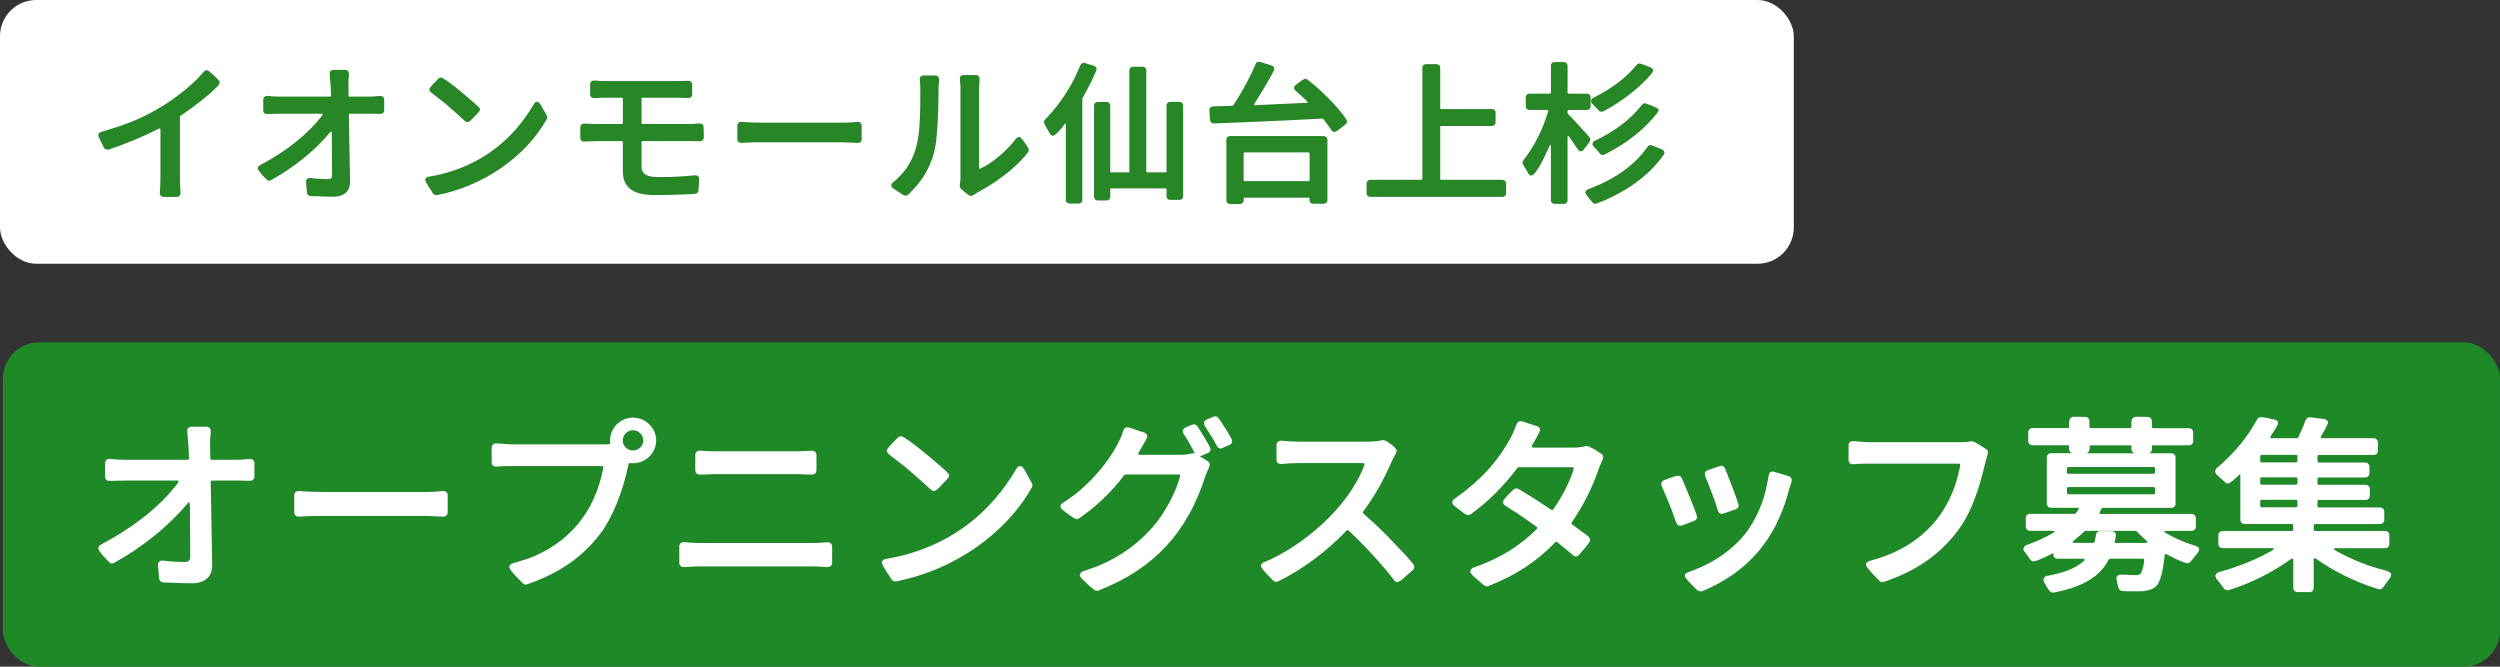
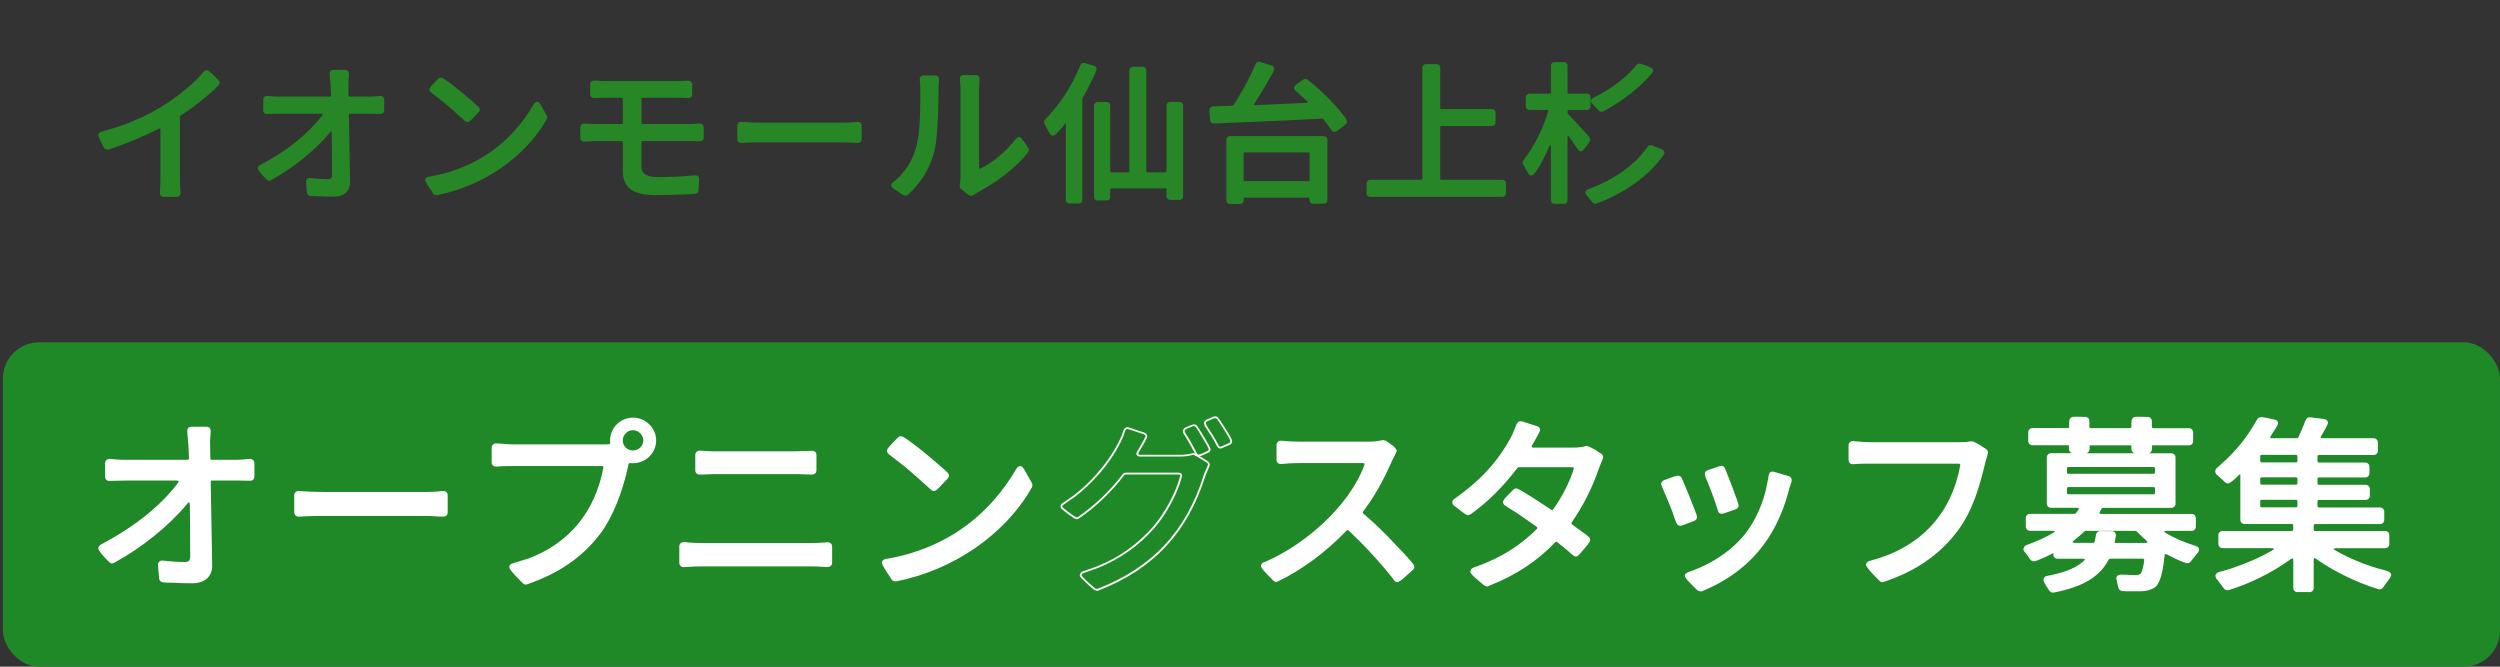
<svg xmlns="http://www.w3.org/2000/svg" id="_レイヤー_2" data-name="レイヤー 2" viewBox="0 0 690 184">
  <rect x="0" y="0" width="690" height="184" fill="#333333" stroke="none" />
  <defs>
    <style>
      .cls-1 {
        fill: #278626;
      }

      .cls-2 {
        fill: #fff;
      }

      .cls-3 {
        fill: #1f8928;
      }
    </style>
  </defs>
  <g id="text">
    <g>
      <rect class="cls-3" x=".8" y="94.49" width="689.2" height="89.51" rx="10" ry="10" />
      <g>
        <g>
          <path class="cls-2" d="M48.77,132.37h-14.14c-1.5,0-3.06.1-4.51.1-.57,0-.88-.41-.88-.88v-3.77c0-.62.47-.93,1.04-.93,1.35.15,2.8.26,4.25.26h17.2c.41,0,.67-.26.67-.67l-.16-3.62c-.05-1.29-.31-2.74-.31-4.03,0-.57.47-.83.93-.83h4.09c.57,0,.93.36.93.93v.72l-.16,1.55v.72c0,1.55.05,3.05.05,4.55,0,.41.26.67.67.67h6.53c1.3,0,2.64-.1,3.94-.26.57,0,1.04.31,1.04.93v3.72c0,.46-.31.88-.88.88h-.98l-1.86-.05h-7.67c-.41,0-.67.26-.67.67l.41,22.88c.05,3.36-2.23,4.8-5.39,4.8-1.86,0-3.68-.05-5.54-.15h-1.14l-1.19-.1h-.1c-.41-.1-.73-.36-.78-.88l-.31-3.67c-.05-.52.41-.98.93-.98h.1c1.97.26,4.09.41,6.11.41,1.35,0,1.76-.57,1.76-1.86,0-4.7-.05-9.45-.1-14.1-.05-.67-.21-1.03-.47-1.03-.21,0-.47.21-.78.62-5.23,6.3-12.95,12.29-19.99,16.12,0,.05-.1.05-.1.05l-.21.05c-.05.05-.16.05-.21.05-.21,0-.36-.1-.52-.26-.05,0-.1-.05-.1-.1-.57-.46-2.9-2.94-2.9-3.56,0-.41.31-.67.62-.83,7.98-4.24,15.85-9.87,21.34-17.1.41-.62.21-1.03-.57-1.03Z" />
          <path class="cls-2" d="M52.91,160.98c-1.85,0-3.67-.05-5.56-.16h-1.13s-1.21-.1-1.21-.1h-.08c-.63-.15-.97-.53-1.02-1.1l-.31-3.67c-.03-.3.08-.61.29-.85.23-.26.55-.4.89-.4h.1c2.08.27,4.19.41,6.11.41,1.14,0,1.51-.39,1.51-1.61,0-4.8-.05-9.74-.1-14.1-.05-.64-.19-.79-.22-.79-.02,0-.2.01-.58.52-5,6.02-12.47,12.05-20.01,16.15-.06.07-.16.12-.28.12l-.09.03c-.12.08-.26.08-.32.08-.29,0-.49-.14-.65-.28-.08-.03-.15-.1-.19-.18-.54-.48-2.93-2.94-2.93-3.71,0-.31.13-.74.76-1.05,9.26-4.92,16.41-10.64,21.25-17.03.14-.2.19-.39.14-.48-.05-.1-.24-.15-.51-.15h-14.14c-.75,0-1.52.03-2.28.05-.75.03-1.5.05-2.22.05s-1.13-.57-1.13-1.13v-3.77c0-.7.52-1.18,1.29-1.18,1.51.17,2.93.26,4.25.26h17.2c.28,0,.42-.15.42-.42l-.16-3.61c-.02-.56-.09-1.17-.15-1.75-.08-.76-.16-1.55-.16-2.29s.61-1.07,1.18-1.07h4.09c.71,0,1.18.47,1.18,1.18v.72l-.16,1.57v.7c0,.78.01,1.55.03,2.31.01.75.03,1.49.03,2.24,0,.28.15.42.42.42h6.53c1.17,0,2.48-.09,3.91-.26h0c.8,0,1.31.47,1.31,1.18v3.72c0,.56-.39,1.13-1.13,1.13h-.98l-1.87-.05h-7.66c-.28,0-.42.15-.42.42l.41,22.88c.02,1.5-.4,2.69-1.25,3.56-.97.98-2.48,1.5-4.38,1.5ZM47.37,160.33c1.89.1,3.7.15,5.54.15s3.16-.47,4.03-1.35c.76-.77,1.13-1.84,1.11-3.2l-.41-22.88c0-.55.37-.92.92-.92h7.67l1.87.05h.98c.47,0,.63-.34.63-.63v-3.72c0-.63-.6-.68-.79-.68-1.41.17-2.75.26-3.94.26h-6.53c-.55,0-.92-.37-.92-.92,0-.74-.01-1.48-.03-2.23-.01-.76-.03-1.53-.03-2.32v-.72l.16-1.57v-.7c0-.43-.25-.68-.68-.68h-4.09c-.11,0-.68.03-.68.58,0,.71.08,1.49.16,2.23.06.59.13,1.21.15,1.78l.16,3.62c0,.56-.37.93-.92.93h-17.2c-1.34,0-2.78-.09-4.28-.26-.16,0-.76.05-.76.68v3.77c0,.29.17.63.63.63.72,0,1.46-.03,2.21-.05.77-.03,1.54-.05,2.3-.05h14.14c.6,0,.85.23.95.42.1.19.15.51-.17,1-4.9,6.45-12.11,12.23-21.43,17.18-.33.16-.49.37-.49.61,0,.44,2.1,2.79,2.81,3.37l.12.12c.15.15.28.22.41.18l.05-.05h.03s.25-.07.25-.07c7.51-4.08,14.96-10.08,19.92-16.06.36-.48.67-.71.97-.71.62,0,.69.95.71,1.26.05,4.38.1,9.32.1,14.12,0,1.5-.58,2.11-2.01,2.11-1.95,0-4.07-.14-6.15-.42h-.07c-.19,0-.38.09-.52.24-.12.14-.18.3-.17.47l.31,3.67c.04.36.22.57.59.66h.04s1.21.1,1.21.1h1.12Z" />
        </g>
        <g>
          <path class="cls-2" d="M81.45,136.71c0-.52.36-.93.93-.93,2.23.15,4.61.26,6.89.26h28.08c1.09,0,2.12-.05,3.21-.1.57-.05,1.19-.15,1.76-.15s.98.31.98.93v4.7c0,.52-.31.93-.88.93-1.71,0-3.37-.21-5.08-.21h-28.08c-1.61,0-3.21,0-4.82.1-.62,0-1.35.1-2.02.1-.52,0-.98-.36-.98-.93v-4.7Z" />
          <path class="cls-2" d="M122.43,142.59c-.86,0-1.72-.05-2.55-.1-.82-.05-1.68-.1-2.52-.1h-28.08c-1.57,0-3.2,0-4.8.1-.31,0-.64.03-.97.05-.36.03-.72.05-1.07.05-.7,0-1.23-.51-1.23-1.18v-4.7c0-.68.5-1.18,1.18-1.18,2.48.17,4.79.26,6.89.26h28.08c1.03,0,2.02-.05,3.06-.1h.14c.17-.02.35-.04.54-.07.41-.05.83-.1,1.23-.1.75,0,1.23.46,1.23,1.18v4.7c0,.69-.46,1.18-1.13,1.18ZM89.28,141.89h28.08c.86,0,1.72.05,2.55.1.82.05,1.68.1,2.52.1.47,0,.63-.35.63-.68v-4.7c0-.59-.46-.68-.74-.68-.37,0-.78.05-1.17.09-.19.02-.38.04-.56.06h-.15c-1.05.06-2.04.1-3.08.1h-28.08c-2.11,0-4.44-.09-6.91-.26-.39,0-.67.27-.67.68v4.7c0,.45.37.68.73.68.34,0,.69-.03,1.03-.05.34-.03.68-.05.99-.05,1.6-.1,3.23-.1,4.82-.1Z" />
        </g>
        <g>
          <path class="cls-2" d="M166.14,128.39h-24.5c-1.09,0-2.23,0-3.32.05-.47.05-.93.1-1.4.1-.57,0-.98-.31-.98-.93v-4.03c0-.52.36-.93.93-.93,1.55,0,3.16.26,4.77.26h25.07c.47,0,.93,0,1.4-.05.36,0,.57-.31.57-.67-.05-.21-.05-.41-.05-.62,0-3.31,2.64-6.04,6.06-6.04s6.16,2.74,6.16,6.04-2.69,6.04-6.16,6.04c-.21,0-.41,0-.67-.05-.36-.05-.67.15-.78.52-1.3,6.3-3.94,14.05-7.77,19.11-5.18,6.82-11.97,11.11-20.05,13.84h-.1l-.16.05c-.26,0-.52-.05-.67-.26-.73-.72-1.4-1.39-2.07-2.12-.78-.88-1.61-1.81-1.61-2.22,0-.46.52-.67.78-.77.36-.1.73-.21,1.04-.31l2.18-.67c.31-.1.67-.21,1.04-.31,11.66-4.34,18.65-13.17,20.93-25.26.1-.46-.16-.77-.62-.77ZM177.8,121.58c0-1.65-1.4-3.1-3.11-3.1s-3.06,1.45-3.06,3.1,1.35,3,3.06,3,3.11-1.34,3.11-3Z" />
-           <path class="cls-2" d="M145.21,161.34h-.04c-.41,0-.69-.12-.87-.36-.7-.7-1.38-1.37-2.06-2.1-1.06-1.19-1.67-1.92-1.67-2.39,0-.63.65-.89.93-1.01.38-.11.74-.21,1.05-.32l2.18-.67c.31-.1.67-.21,1.03-.31,11.28-4.2,18.46-12.87,20.76-25.07.02-.11.04-.26-.05-.36-.06-.08-.18-.12-.33-.12h-24.5c-1.09,0-2.22,0-3.3.05-.45.05-.93.1-1.41.1-.75,0-1.23-.46-1.23-1.18v-4.03c0-.68.5-1.18,1.18-1.18.78,0,1.59.07,2.36.13.79.06,1.6.13,2.4.13h25.07c.45,0,.92,0,1.37-.05.26,0,.35-.23.35-.42-.05-.18-.05-.4-.05-.62,0-3.47,2.83-6.29,6.31-6.29s6.41,2.82,6.41,6.29-2.88,6.29-6.41,6.29c-.22,0-.44,0-.72-.06-.23-.03-.42.1-.49.34-1.57,7.62-4.49,14.81-7.81,19.19-4.89,6.43-11.48,10.99-20.16,13.93l-.3.06ZM141.64,128.15h24.5c.3,0,.56.11.72.31.16.2.21.47.14.77-2.33,12.37-9.62,21.17-21.08,25.44-.38.11-.74.21-1.04.31l-2.18.67c-.31.1-.67.21-1.04.31-.3.12-.6.28-.6.54,0,.31.91,1.34,1.51,2.02.7.75,1.37,1.43,2.09,2.14.08.1.18.19.47.2l.26-.05c8.57-2.91,15.07-7.41,19.89-13.75,3.28-4.33,6.17-11.44,7.72-19.01.14-.5.57-.78,1.06-.71.25.05.44.05.64.05,3.26,0,5.91-2.6,5.91-5.8s-2.65-5.8-5.91-5.8-5.81,2.6-5.81,5.8c0,.2,0,.38.04.56,0,.59-.34.98-.81.98-.45.05-.93.05-1.4.05h-25.07c-.82,0-1.64-.07-2.44-.13-.8-.07-1.56-.13-2.32-.13-.41,0-.68.27-.68.68v4.03c0,.59.46.68.73.68.45,0,.92-.05,1.37-.1,1.11-.05,2.25-.05,3.34-.05ZM174.69,124.82c-1.82,0-3.31-1.46-3.31-3.24s1.48-3.35,3.31-3.35,3.36,1.53,3.36,3.35-1.51,3.24-3.36,3.24ZM174.69,118.73c-1.52,0-2.81,1.31-2.81,2.85s1.26,2.75,2.81,2.75,2.86-1.23,2.86-2.75-1.31-2.85-2.86-2.85Z" />
+           <path class="cls-2" d="M145.21,161.34h-.04c-.41,0-.69-.12-.87-.36-.7-.7-1.38-1.37-2.06-2.1-1.06-1.19-1.67-1.92-1.67-2.39,0-.63.65-.89.93-1.01.38-.11.74-.21,1.05-.32l2.18-.67c.31-.1.67-.21,1.03-.31,11.28-4.2,18.46-12.87,20.76-25.07.02-.11.04-.26-.05-.36-.06-.08-.18-.12-.33-.12h-24.5c-1.09,0-2.22,0-3.3.05-.45.05-.93.1-1.41.1-.75,0-1.23-.46-1.23-1.18v-4.03c0-.68.5-1.18,1.18-1.18.78,0,1.59.07,2.36.13.79.06,1.6.13,2.4.13h25.07c.45,0,.92,0,1.37-.05.26,0,.35-.23.35-.42-.05-.18-.05-.4-.05-.62,0-3.47,2.83-6.29,6.31-6.29s6.41,2.82,6.41,6.29-2.88,6.29-6.41,6.29c-.22,0-.44,0-.72-.06-.23-.03-.42.1-.49.34-1.57,7.62-4.49,14.81-7.81,19.19-4.89,6.43-11.48,10.99-20.16,13.93ZM141.64,128.15h24.5c.3,0,.56.11.72.31.16.2.21.47.14.77-2.33,12.37-9.62,21.17-21.08,25.44-.38.11-.74.21-1.04.31l-2.18.67c-.31.1-.67.21-1.04.31-.3.12-.6.28-.6.54,0,.31.91,1.34,1.51,2.02.7.75,1.37,1.43,2.09,2.14.08.1.18.19.47.2l.26-.05c8.57-2.91,15.07-7.41,19.89-13.75,3.28-4.33,6.17-11.44,7.72-19.01.14-.5.57-.78,1.06-.71.25.05.44.05.64.05,3.26,0,5.91-2.6,5.91-5.8s-2.65-5.8-5.91-5.8-5.81,2.6-5.81,5.8c0,.2,0,.38.04.56,0,.59-.34.98-.81.98-.45.05-.93.05-1.4.05h-25.07c-.82,0-1.64-.07-2.44-.13-.8-.07-1.56-.13-2.32-.13-.41,0-.68.27-.68.68v4.03c0,.59.46.68.73.68.45,0,.92-.05,1.37-.1,1.11-.05,2.25-.05,3.34-.05ZM174.69,124.82c-1.82,0-3.31-1.46-3.31-3.24s1.48-3.35,3.31-3.35,3.36,1.53,3.36,3.35-1.51,3.24-3.36,3.24ZM174.69,118.73c-1.52,0-2.81,1.31-2.81,2.85s1.26,2.75,2.81,2.75,2.86-1.23,2.86-2.75-1.31-2.85-2.86-2.85Z" />
        </g>
        <g>
          <path class="cls-2" d="M190.38,156.19c-.52,0-1.09.1-1.66.1s-.98-.36-.98-.93v-4.55c0-.57.41-.93.98-.93s1.14.1,1.71.15c1.09.05,2.18.1,3.32.1h30.35c1.45,0,2.9-.05,4.3-.21.57,0,1.04.31,1.04.93v4.49c0,.83-.73.93-1.35.93l-.73-.1h-.47c-.93-.1-1.86-.1-2.8-.1h-30.35c-1.14,0-2.28,0-3.26.1h-.1ZM194.74,124.73c.98.1,2.02.1,3.06.1h21.81c1.55,0,3.11-.15,4.56-.15.57,0,.93.41.93.93v4.18c0,.52-.31.93-.88.93h-1.14l-2.33-.1h-24.09l-2.43.1h-1.19c-.57,0-.88-.41-.88-.93v-4.24c0-.57.47-.93.98-.93s1.04.1,1.5.1h.1Z" />
          <path class="cls-2" d="M228.09,156.54l-.76-.11h-.43c-.95-.1-1.89-.1-2.8-.1h-30.35c-1.11,0-2.27,0-3.24.1h-.13c-.25,0-.5.03-.77.05-.29.03-.59.05-.89.05-.73,0-1.23-.48-1.23-1.18v-4.55c0-.69.51-1.18,1.23-1.18.39,0,.79.05,1.17.09.19.02.38.05.56.06,1.06.05,2.16.1,3.29.1h30.35c1.63,0,3.03-.07,4.27-.21h0c.79,0,1.31.47,1.31,1.18v4.49c0,1.18-1.2,1.18-1.6,1.18ZM227.37,155.94l.76.11c.88,0,1.06-.28,1.06-.68v-4.49c0-.63-.6-.68-.79-.68-1.24.14-2.65.21-4.3.21h-30.35c-1.15,0-2.25-.05-3.33-.1-.2-.02-.4-.04-.59-.06-.38-.05-.74-.09-1.11-.09-.45,0-.73.27-.73.68v4.55c0,.41.29.68.73.68.28,0,.57-.03.84-.05.28-.03.55-.05.81-.05h.1c.97-.1,2.14-.1,3.26-.1h30.35c.92,0,1.88,0,2.83.1h.44ZM224.21,130.97h-1.14l-2.34-.1h-24.08s-2.42.1-2.42.1h-1.2c-.66,0-1.13-.48-1.13-1.18v-4.24c0-.67.53-1.18,1.23-1.18.28,0,.55.03.82.05.24.02.47.05.69.05h.13c.97.1,2.02.1,3.03.1h21.81c.78,0,1.58-.04,2.34-.08.77-.04,1.49-.08,2.21-.08s1.18.5,1.18,1.18v4.18c0,.69-.46,1.18-1.13,1.18ZM197.84,130.37h22.9l2.34.1h1.13c.47,0,.63-.35.63-.68v-4.18c0-.41-.27-.68-.68-.68-.71,0-1.43.04-2.19.08-.77.04-1.57.08-2.37.08h-21.81c-1.02,0-2.08,0-3.07-.1h-.09c-.23,0-.48-.02-.74-.05-.25-.03-.51-.05-.76-.05-.37,0-.74.23-.74.68v4.24c0,.33.17.68.63.68h1.19l2.42-.1h1.2Z" />
        </g>
        <g>
          <path class="cls-2" d="M246.27,159.8c-.21-.36-.83-1.34-1.45-2.22-.57-.93-1.19-1.96-1.19-2.27,0-.41.47-.62.73-.77h.1c.16-.05.26-.05.36-.05l.78-.15c1.35-.21,2.69-.57,4.04-.88,13.52-3.62,23.93-11.73,31.03-23.81l.26-.36c0-.05.1-.15.16-.21.1-.05.26-.15.47-.15s.41.1.52.26l.26.36.1.1c.16.36.72,1.24,1.19,2.12.47.83.98,1.7,1.09,2.07v.21l-.1.21c0,.05,0,.15-.05.21-7.61,13.48-22.22,22.83-37.3,25.78-.31,0-.67-.05-.88-.31l-.1-.1ZM248.97,127.88l-2.33-1.81c-.41-.31-.78-.62-1.19-.93-.21-.15-.41-.41-.41-.72,0-.36.67-1.08,1.35-1.81.67-.72,1.4-1.45,1.66-1.7.16-.15.47-.26.67-.26,1.19,0,11.45,8.68,12.69,10.02.16.15.31.36.31.62,0,.36-.78,1.14-1.5,1.86-.67.77-1.5,1.55-1.76,1.81-.16.15-.41.31-.67.31-.31,0-.52-.15-.67-.31-2.28-2.07-4.56-4.13-6.94-6.15-.36-.31-.78-.62-1.19-.93Z" />
          <path class="cls-2" d="M247.28,160.46c-.54,0-.88-.13-1.09-.4l-.13-.14c-.21-.37-.83-1.35-1.44-2.2-.82-1.34-1.24-2.08-1.24-2.42,0-.51.47-.77.75-.93l.16-.09h.13c.17-.05.3-.05.4-.05l.73-.15c1.01-.16,2.03-.4,3.02-.64.34-.08.67-.16,1.01-.24,13.34-3.57,23.73-11.54,30.87-23.7l.25-.34c.04-.1.12-.18.21-.27l.07-.05c.16-.08.34-.18.58-.18.29,0,.58.14.73.37l.38.5c.07.17.27.5.49.88.22.37.47.79.69,1.22l.21.38c.43.75.8,1.4.89,1.74v.07s-.02.32-.02.32l-.08.16c0,.08-.02.19-.09.29-7.28,12.87-21.63,22.79-37.45,25.88,0,0-.02,0-.03,0ZM246.47,159.65l.08.08c.14.17.36.24.7.24,15.65-3.06,29.87-12.89,37.08-25.65l.04-.05s-.02-.02-.02-.03l.03-.11.08-.15v-.11c-.1-.3-.47-.96-.84-1.6l-.22-.38c-.23-.43-.47-.85-.69-1.21-.22-.38-.4-.68-.5-.89l-.07-.07-.29-.39c-.12-.18-.43-.15-.61-.06h-.02s-.04.05-.06.07v.02l-.31.43c-7.19,12.25-17.68,20.3-31.17,23.91-.34.08-.68.16-1.02.24-1,.24-2.03.49-3.05.64l-.77.15c-.14,0-.22,0-.33.04l-.16.04c-.27.15-.5.3-.5.5,0,.27.81,1.58,1.15,2.14.59.83,1.2,1.8,1.44,2.2ZM257.77,135.51c-.42,0-.69-.22-.85-.38-2.23-2.02-4.55-4.12-6.93-6.13-.36-.31-.78-.62-1.18-.92h0s-2.33-1.81-2.33-1.81c-.21-.15-.4-.31-.6-.47-.19-.15-.38-.31-.59-.46-.15-.12-.51-.44-.51-.92,0-.44.54-1.04,1.41-1.98.68-.74,1.42-1.47,1.66-1.71.21-.21.6-.33.85-.33,1.36,0,11.7,8.84,12.87,10.1.25.25.38.51.38.79,0,.43-.59,1.06-1.57,2.03-.54.62-1.17,1.24-1.55,1.6l-.21.2c-.19.19-.51.38-.85.38ZM249.12,127.68c.41.31.83.62,1.2.94,2.39,2.02,4.7,4.12,6.95,6.15.13.13.28.25.51.25.18,0,.38-.12.5-.24l.21-.21c.37-.36,1-.97,1.53-1.59.55-.55,1.44-1.44,1.44-1.7,0-.14-.08-.28-.24-.44-1.43-1.55-11.51-9.94-12.51-9.95-.16,0-.4.09-.5.19-.24.24-.97.97-1.65,1.7-.51.55-1.28,1.37-1.28,1.64s.24.47.31.52c.21.16.41.31.6.47.19.15.38.31.59.46l2.33,1.81Z" />
        </g>
        <g>
-           <path class="cls-2" d="M314.65,125.76h11.03c1.19,0,2.33-.1,3.37-.41h.1l.21-.05h.1c.41.05,3.21,1.81,3.73,2.17.26.15.47.41.47.77,0,.21-.26.83-.52,1.39l-.67,1.5v.1c-4.82,15.29-13.83,25.42-29.32,31.46,0,.05-.1.05-.1.05l-.16.05c-.1,0-.21,0-.31-.05l-.36-.1s-.05,0-.05-.05l-.1-.05c-.41-.36-1.29-1.03-2.07-1.81-.73-.67-1.55-1.45-1.71-1.86-.05-.1,0-.21.05-.31l.1-.21c.05-.15.16-.26.31-.31l.26-.15h.1c1.35-.52,2.75-.93,4.14-1.5,6.01-2.48,10.88-5.99,15.13-10.8,3.16-3.62,6.32-9.3,7.56-14.05.16-.52-.1-.83-.62-.83h-14.66c-.21,0-.47.1-.57.26-3.37,4.49-7.72,8.68-12.38,11.88-.16.1-.31.21-.52.21-.62,0-3.16-2.07-3.78-2.58-.21-.15-.47-.41-.47-.72,0-.36.31-.57.52-.72,1.04-.72,2.07-1.39,3.06-2.12,5.49-4.24,10.72-10.38,13.42-16.89v-.1c.1-.31.21-.72.36-1.08.16-.36.41-.67.88-.67.26,0,1.24.31,2.18.67,1.04.31,2.07.67,2.38.77s.67.41.67.83c0,.21-.67,1.5-1.4,2.69-.31.57-.67,1.14-.93,1.6-.36.62-.16,1.03.57,1.03ZM326.82,119.46c-.05-.1-.1-.31-.1-.46,0-.41.31-.67.62-.83l1.09-.46c.47-.21.88-.36,1.09-.36.31,0,.57.15.73.36.52.72,3.63,5.73,3.63,6.25,0,.41-.26.67-.57.83h-.1c-.41.21-1.97.93-2.33.93-.41,0-.62-.26-.78-.57-.98-1.86-1.97-3.72-3.16-5.53-.05,0-.05-.1-.1-.15ZM332.72,117.44v-.1c-.05,0-.05-.05-.05-.05l-.1-.41v-.21c.05-.36.31-.52.57-.62,0-.05.1-.05.1-.05.26-.1.62-.26,1.04-.46s.88-.36,1.09-.36c.36,0,.57.15.72.36.57.72,3.73,5.53,3.73,6.2,0,.41-.21.67-.52.83h-.1c-.36.15-2.07.98-2.33.98-.41,0-.62-.26-.78-.57-.98-1.91-2.12-3.67-3.37-5.53Z" />
          <path class="cls-2" d="M302.93,163.05h-.04c-.12,0-.27,0-.42-.08l-.3-.08c-.07-.01-.14-.05-.19-.11l-.08-.05c-.11-.1-.27-.22-.44-.37-.45-.37-1.08-.88-1.64-1.45-.9-.83-1.6-1.5-1.77-1.95-.1-.19,0-.39.06-.51l.1-.21c.06-.2.23-.36.45-.43l.27-.17h.13c.58-.22,1.17-.42,1.77-.63.76-.26,1.55-.53,2.33-.85,5.87-2.42,10.79-5.93,15.03-10.73,3.24-3.71,6.33-9.45,7.51-13.95.05-.17.05-.31-.01-.39-.06-.08-.19-.13-.37-.13h-14.66c-.15,0-.32.08-.36.15-3.39,4.52-7.8,8.76-12.45,11.95-.17.11-.38.25-.66.25-.69,0-2.99-1.85-3.94-2.64-.25-.19-.56-.5-.56-.91,0-.46.36-.73.58-.89.43-.3.82-.57,1.2-.83.66-.45,1.28-.87,1.89-1.32,5.86-4.52,10.83-10.78,13.32-16.74v-.13c.04-.1.08-.2.11-.31.08-.25.16-.53.27-.79.29-.68.76-.82,1.11-.82s1.55.41,2.27.69c.83.25,1.67.53,2.12.69l.25.08c.41.14.84.53.84,1.06,0,.38-1.06,2.21-1.43,2.82-.17.31-.36.62-.53.92-.14.24-.28.47-.39.67-.13.23-.18.42-.12.52.05.09.23.15.47.15h11.03c1.31,0,2.39-.13,3.3-.4l.32-.05h.16c.08,0,.2.05.36.12-.94-1.78-1.92-3.61-3.07-5.37-.05-.04-.09-.09-.12-.17l-.04-.06c-.07-.15-.13-.39-.13-.58,0-.31.13-.74.76-1.05l1.1-.47c.59-.26.96-.38,1.19-.38.36,0,.71.17.92.46.38.54,3.68,5.75,3.68,6.4,0,.45-.25.82-.71,1.05l-.16.03c-.27.13-1.45.7-2.09.88.97.57,2.01,1.25,2.17,1.36.36.22.57.57.57.98,0,.14-.06.45-.54,1.5l-.66,1.57c-4.92,15.62-14.26,25.66-29.39,31.59-.05.05-.13.09-.22.09l-.16.05ZM302.41,162.44l.23.07c.08.03.13.04.2.04l.21-.09c15.01-5.86,24.28-15.79,29.16-31.27l.02-.17.67-1.5c.47-1.04.5-1.26.5-1.29,0-.29-.19-.47-.35-.56-.69-.48-3.28-2.08-3.63-2.14h-.07s-.27.05-.27.05c-.95.28-2.06.42-3.41.42h-11.03c-.56,0-.8-.22-.9-.4-.11-.19-.17-.51.12-1.01.11-.21.25-.44.4-.68.18-.29.36-.6.53-.91.78-1.28,1.34-2.4,1.37-2.58,0-.29-.31-.51-.5-.58l-.25-.08c-.45-.15-1.29-.44-2.13-.69-1.01-.39-1.92-.66-2.1-.66s-.45.05-.65.52c-.1.23-.18.5-.25.74-.03.1-.06.2-.09.29l-.02.16c-2.51,6.06-7.55,12.41-13.49,16.99-.63.46-1.28.9-1.91,1.33-.38.26-.77.52-1.15.79-.25.18-.41.32-.41.52,0,.23.26.44.37.52,1.77,1.47,3.29,2.53,3.63,2.53.12,0,.23-.06.38-.16,4.6-3.16,8.97-7.36,12.32-11.82.15-.23.5-.36.77-.36h14.66c.43,0,.66.18.77.33.11.15.22.41.09.82-1.21,4.63-4.27,10.32-7.61,14.14-4.29,4.86-9.27,8.41-15.22,10.86-.79.32-1.59.6-2.36.86-.6.21-1.2.41-1.79.64l-.12.02-.2.12c-.13.05-.18.09-.2.18l-.12.24s-.04.09-.05.11c.14.37,1.05,1.21,1.65,1.77.56.56,1.17,1.06,1.61,1.43.17.14.31.26.43.36l.21.11ZM327.06,119.37l.07.1c1.2,1.82,2.2,3.71,3.17,5.55.16.32.31.44.56.44s1.49-.54,2.22-.9l.15-.03c.26-.14.38-.33.38-.58-.07-.51-2.97-5.26-3.58-6.11-.12-.16-.32-.26-.52-.26-.08,0-.32.04-.99.34l-1.09.47c-.31.15-.47.36-.47.6,0,.1.03.25.07.33.01.02.02.03.03.05ZM336.87,123.79c-.58,0-.85-.4-1-.71-1.01-1.96-2.21-3.79-3.35-5.5l-.04-.06v-.06c-.03-.05-.05-.11-.05-.17l-.1-.35v-.27c.06-.49.38-.7.65-.82.05-.05.12-.09.21-.1.23-.09.58-.24.98-.44.37-.19.91-.39,1.2-.39.39,0,.69.15.92.46.4.5,3.78,5.53,3.78,6.35,0,.47-.23.83-.66,1.05l-.16.03c-.09.04-.24.11-.41.19-1.32.61-1.78.8-1.98.8ZM332.97,117.37c1.14,1.7,2.33,3.53,3.34,5.49.16.32.31.43.56.43.19-.02,1.29-.53,1.77-.75.21-.1.38-.17.47-.21l.14-.02c.23-.13.33-.31.33-.58-.02-.57-3.02-5.21-3.68-6.05-.14-.19-.3-.27-.53-.27-.15,0-.57.13-.98.34-.41.2-.76.35-1,.45h0s-.16.07-.16.07c-.27.11-.39.22-.42.42v.17s.06.22.06.22h.1v.28ZM332.9,117.18v.04s0-.03,0-.04Z" />
        </g>
        <g>
          <path class="cls-2" d="M376.18,127.57h-17.82c-1.61,0-3.26.1-4.82.26-.57,0-.98-.31-.98-.93v-4.08c0-.62.47-.93,1.04-.93,1.55.15,3.16.26,4.77.26h19.17c1.4,0,2.75-.1,4.04-.41h.26l.52.15v.05h.1c.36.26.98.67,1.55,1.08.52.41,1.09.93,1.19,1.34.05.1,0,.21-.05.26l-.1.31c-.1.21-.21.46-.36.72l-.67,1.29c-2.12,4.91-4.71,9.76-7.98,14.05-.26.31-.21.67.05.93,3.16,2.74,6.11,5.58,8.91,8.63,1.66,1.65,3.32,3.46,4.82,5.27q0,.05.05.1c.1.15.21.36.21.57,0,.26-.16.52-.36.67l-1.97,1.76c-.78.72-1.71,1.5-2.02,1.5-.36,0-.57-.21-.73-.41-.26-.31-.47-.62-.72-.93l-1.45-1.81c-3.26-3.87-6.68-7.54-10.41-11-.26-.31-.67-.26-.93,0-5.23,5.48-11.81,10.59-18.8,13.95-.05.05-.1.05-.1.05l-.26.1h-.21c-.21-.05-.36-.15-.52-.31-.26-.26-1.04-1.08-1.81-1.86-.72-.77-1.5-1.65-1.5-2.01,0-.41.36-.62.62-.77h.1c11.19-4.65,23.62-15.6,27.82-26.96.21-.52-.05-.88-.62-.88Z" />
          <path class="cls-2" d="M385.71,160.67c-.48,0-.76-.29-.92-.51-.12-.15-.24-.31-.36-.47-.11-.15-.23-.3-.35-.45l-1.45-1.81c-3.47-4.12-6.87-7.71-10.39-10.98-.09-.1-.17-.14-.26-.15-.11,0-.23.05-.33.14-5.61,5.87-12.3,10.83-18.84,13.98-.06.05-.13.07-.18.08l-.33.11h-.21c-.3-.07-.49-.18-.69-.38-.09-.09-.26-.26-.46-.48-.36-.37-.85-.89-1.35-1.38-1.15-1.23-1.57-1.82-1.57-2.19,0-.54.45-.81.72-.98l.06-.04h.14c10.43-4.36,23.25-14.95,27.63-26.81.07-.17.07-.31.01-.4-.06-.09-.21-.14-.4-.14h-17.82c-1.47,0-3.08.09-4.79.26h0c-.77,0-1.25-.46-1.25-1.18v-4.08c0-.7.52-1.18,1.29-1.18,1.76.17,3.31.26,4.77.26h19.17c1.56,0,2.82-.13,3.98-.41h.35s.73.21.73.21v.03c.14.1.32.22.52.36.32.22.69.47,1.04.72.78.62,1.19,1.09,1.29,1.48.07.13.02.32-.07.44l-.09.26c-.05.1-.08.16-.11.24-.08.17-.16.35-.27.54l-.67,1.28c-2.41,5.57-5.03,10.19-8,14.09-.24.28-.06.52.03.6,3.26,2.82,6.18,5.65,8.92,8.63,1.67,1.67,3.35,3.5,4.83,5.28l.07.12c.16.25.25.49.25.71,0,.32-.18.66-.46.87l-1.95,1.74c-1.11,1.03-1.85,1.56-2.19,1.56ZM371.96,145.81s.02,0,.04,0c.23.01.44.12.6.3,3.51,3.25,6.92,6.86,10.41,11l1.45,1.81c.13.15.25.31.37.47.11.15.23.3.35.45.15.2.29.32.53.32.14-.01.75-.41,1.85-1.43l1.97-1.76c.17-.13.28-.32.28-.49,0-.12-.06-.27-.17-.43-.04-.03-.07-.07-.08-.14-1.46-1.75-3.1-3.55-4.75-5.19-2.73-2.98-5.64-5.8-8.9-8.61-.38-.38-.41-.89-.08-1.28,2.94-3.86,5.54-8.44,7.94-13.99l.68-1.31c.11-.18.19-.35.26-.5.04-.08.07-.15.1-.22l.15-.37c-.06-.21-.29-.57-1.12-1.23-.34-.24-.7-.49-1.02-.71-.17-.12-.33-.23-.46-.32h-.27v-.12l-.31-.09h-.22c-1.14.28-2.44.41-4.04.41h-19.17c-1.47,0-3.04-.08-4.79-.26-.16,0-.76.05-.76.68v4.08c0,.59.46.68.73.68,1.7-.17,3.33-.26,4.82-.26h17.82c.37,0,.66.13.81.36.16.23.17.53.04.86-4.43,12.01-17.42,22.72-27.95,27.1l-.13.02c-.27.16-.44.3-.44.53,0,.12.19.51,1.43,1.85.49.49.99,1.01,1.35,1.38.2.21.36.38.46.47.14.14.25.21.4.24h.09s.31-.14.31-.14c6.5-3.12,13.15-8.06,18.73-13.89.19-.19.43-.29.67-.29Z" />
        </g>
        <g>
          <path class="cls-2" d="M423.21,123.8h11.03c1.14,0,2.33-.1,3.42-.41.05-.05.16-.05.21-.05.41.05,1.24.52,1.97.88.78.46,1.55,1.03,1.92,1.24.26.15.41.41.41.77,0,.21-.26.83-.52,1.39l-.62,1.55c-1.76,5.22-4.3,10.28-7.46,14.83-.21.36-.16.72.16.98.26.21.52.36.78.57l1.61,1.19c.26.15.52.36.78.57l.62.46h.05l.67.57c.21.15.36.41.36.72,0,.36-.67,1.24-1.35,2.01-.67.83-1.45,1.6-1.66,1.91-.16.21-.41.36-.67.36-.31,0-.52-.15-.67-.31-1.45-1.24-2.85-2.43-4.35-3.62-.26-.21-.62-.15-.88.1-5.08,5.37-11.24,9.25-18.23,11.98,0,.05-.1.05-.1.05l-.1.05c-.1,0-.21,0-.31-.05l-.36-.15s-.05,0-.05-.05h-.1c-.41-.36-1.24-1.03-2.02-1.76-.73-.57-1.5-1.29-1.66-1.76-.05-.1,0-.21.05-.31l.1-.21c.05-.15.16-.26.31-.31l.26-.15h.1c1.19-.46,2.49-.88,3.68-1.45,5.18-2.17,9.79-5.27,13.73-9.19.36-.36.31-.77-.05-1.03-1.81-1.29-3.68-2.58-5.49-3.82-1.09-.67-2.23-1.34-3.26-2.07-.21-.15-.41-.36-.41-.72s.62-1.08,1.24-1.7c.62-.67,1.3-1.29,1.55-1.55.16-.15.36-.26.62-.26.67,0,7.15,4.29,9.48,5.84.31.21.67.15.88-.15,2.33-3.25,4.56-7.44,5.7-11.21.16-.46-.1-.83-.62-.83h-14.76c-.21,0-.47.1-.57.26-3.57,4.75-8.03,9.35-12.95,12.81h-.1c0,.05-.05.05-.05.05l-.26.05c-.05.05-.16.05-.21.05-.41-.1-1.09-.62-1.76-1.14-.78-.57-1.5-1.19-1.81-1.39-.21-.15-.41-.41-.41-.77s.26-.57.47-.72c6.53-4.55,11.71-9.81,15.54-16.84.78-1.34,1.14-2.58,1.71-3.87.21-.46.41-.67.93-.67l.26.05h.1l4.04,1.29c.36.1.67.41.67.83,0,.21-.62,1.39-1.29,2.58-.31.52-.62,1.03-.88,1.5-.31.62-.1,1.03.62,1.03Z" />
          <path class="cls-2" d="M410.63,161.86h-.06c-.12,0-.27,0-.42-.08l-.32-.14s-.07-.02-.1-.04h-.08l-.07-.06c-.12-.11-.28-.24-.46-.39-.43-.36-1.01-.86-1.57-1.37-.55-.43-1.52-1.26-1.72-1.86-.09-.18,0-.38.07-.5l.1-.21c.06-.2.22-.36.45-.43l.27-.17h.13c.37-.14.74-.28,1.12-.42.83-.31,1.7-.62,2.5-1,5.14-2.15,9.73-5.23,13.66-9.15.12-.12.18-.25.17-.37-.01-.13-.11-.23-.19-.29-1.61-1.14-3.4-2.39-5.49-3.82l-.7-.43c-.86-.52-1.75-1.07-2.56-1.64-.23-.17-.52-.44-.52-.93,0-.14,0-.57,1.32-1.88.45-.49.95-.96,1.27-1.28.12-.11.21-.21.28-.27.22-.22.49-.33.8-.33.21,0,.77,0,9.62,5.88.1.07.21.09.3.08.09-.02.17-.07.24-.16,2.49-3.48,4.61-7.64,5.67-11.14.05-.15.04-.28-.02-.37-.07-.09-.2-.14-.36-.14h-14.76c-.15,0-.32.08-.36.15-3.89,5.18-8.39,9.62-13.01,12.88l-.06.05h-.06c-.05.03-.11.05-.17.05l-.15.03c-.11.07-.25.07-.31.07-.52-.12-1.2-.64-1.91-1.19-.41-.3-.81-.61-1.13-.88-.29-.23-.52-.42-.67-.51-.2-.15-.53-.47-.53-.98s.37-.77.57-.92c6.96-4.85,11.88-10.17,15.47-16.76.51-.89.85-1.74,1.17-2.57.17-.43.34-.85.53-1.29.23-.51.5-.82,1.16-.82l.31.06h.09s4.08,1.3,4.08,1.3c.5.14.85.57.85,1.06,0,.24-.45,1.15-1.33,2.7-.31.52-.62,1.03-.88,1.5-.11.22-.14.41-.08.51.06.1.24.15.48.15h11.03c1.26,0,2.37-.13,3.31-.39.12-.07.25-.07.32-.07.41.05,1,.36,1.64.68l.44.22c.45.27.89.56,1.25.81.28.19.52.35.68.44.35.21.54.56.54.99,0,.15-.06.45-.54,1.5l-.62,1.54c-1.76,5.22-4.35,10.37-7.49,14.87-.09.16-.16.43.11.65.12.1.25.18.37.27.13.09.27.19.4.29l1.6,1.18c.25.15.52.37.78.57l.68.47.67.57c.28.21.45.55.45.91,0,.14,0,.56-1.41,2.18-.34.41-.7.82-1.01,1.16-.29.32-.53.59-.63.73-.22.3-.56.47-.88.47-.42,0-.68-.22-.85-.38-1.42-1.22-2.84-2.42-4.33-3.6-.15-.12-.37-.09-.55.08-4.9,5.18-10.87,9.11-18.25,12.01-.05.05-.11.08-.2.09l-.11.06ZM410.1,161.22l.26.11s.09.03.16.03l.17-.09c7.34-2.88,13.28-6.78,18.14-11.92.36-.36.87-.41,1.22-.13,1.5,1.19,2.92,2.39,4.36,3.62.13.13.28.25.51.25.17,0,.36-.11.47-.26.11-.16.35-.43.66-.77.3-.33.66-.73,1-1.15,1.25-1.44,1.29-1.82,1.29-1.86,0-.21-.1-.4-.26-.52l-.62-.53-.1-.04-.62-.46c-.25-.2-.51-.41-.76-.55l-1.63-1.2c-.13-.11-.26-.19-.38-.28-.13-.09-.27-.19-.4-.29-.4-.33-.48-.83-.22-1.3,3.12-4.49,5.69-9.6,7.44-14.78l.63-1.56c.48-1.05.5-1.27.5-1.3,0-.26-.1-.44-.29-.56-.16-.09-.41-.26-.7-.46-.36-.24-.78-.53-1.21-.78l-.43-.22c-.54-.28-1.15-.59-1.44-.63.02,0-.02,0-.04,0l-.05.05h-.02c-.98.27-2.16.42-3.49.42h-11.03c-.55,0-.79-.21-.9-.39-.11-.18-.19-.5.06-1,.27-.48.58-1,.89-1.51.79-1.4,1.23-2.3,1.26-2.47,0-.3-.25-.5-.49-.57l-4.08-1.28-.31-.06c-.33,0-.47.11-.66.53-.19.43-.35.85-.52,1.27-.33.84-.67,1.72-1.2,2.63-3.63,6.65-8.59,12.03-15.61,16.92-.19.15-.36.29-.36.52,0,.28.17.47.31.58.14.09.39.29.69.53.32.26.72.57,1.12.86.61.47,1.28.98,1.65,1.09,0,0,.02,0,.03,0l.05-.05h.04s.11-.01.11-.01v-.09h.27c4.56-3.22,9-7.61,12.83-12.71.15-.23.51-.36.77-.36h14.76c.33,0,.61.12.77.35.16.22.19.51.09.81-1.07,3.54-3.21,7.76-5.73,11.28-.13.2-.34.33-.56.37-.22.04-.45-.02-.66-.15-7.77-5.17-9.12-5.77-9.35-5.8-.17,0-.32.06-.44.19-.07.07-.17.16-.29.28-.32.31-.81.77-1.26,1.26-1.14,1.14-1.18,1.5-1.18,1.54,0,.24.13.38.31.52.8.56,1.68,1.1,2.53,1.62l.71.44c2.1,1.43,3.9,2.69,5.5,3.83.24.17.38.4.4.65.02.19-.03.47-.32.76-3.98,3.96-8.62,7.08-13.81,9.25-.81.39-1.69.71-2.53,1.02-.39.14-.78.28-1.15.43l-.13.02-.2.12c-.13.05-.18.09-.2.18l-.12.24s-.04.09-.05.11c.12.35.73.98,1.58,1.65.56.52,1.14,1.01,1.56,1.37.15.13.28.24.4.34h.26v.11ZM405.44,141.58s-.02,0-.04,0h.04s0,0,0,0Z" />
        </g>
        <g>
          <path class="cls-2" d="M458.85,134.03l-.1-.36v-.1c.05-.41.31-.67.67-.83.26-.1,1.09-.41,1.86-.67.78-.31,1.61-.52,1.81-.52.36,0,.67.15.83.46.47.83,4.25,10.18,4.25,10.64,0,.41-.26.72-.62.88l-1.92.72c-.78.31-1.61.62-1.86.62-.47,0-.73-.31-.88-.67-.41-1.03-.78-2.12-1.14-3.2-.88-2.32-1.86-4.55-2.85-6.87-.05-.05-.05-.1-.05-.1ZM489.62,130.46l3.94,1.19h.1c.31.15.62.46.62.88,0,.26-.16.77-.36,1.24v.1c-.16.46-.36.98-.41,1.24v.1c-3.37,12.91-10.93,22.42-23.83,27.74-.05,0-.16.05-.26,0-.21,0-.57-.05-.67-.21h-.1c-.26-.26-1.09-1.08-1.81-1.81-.78-.77-1.55-1.65-1.55-2.01,0-.26.16-.41.31-.52l.21-.15,1.92-.72c5.23-2.01,10.41-5.42,13.99-9.81,3-3.72,5.39-9.14,6.22-13.84l.36-1.81c.05-.31.1-.57.16-.88s.21-.77.73-.77h.26l.21.05ZM475.58,141.52l-.31.05c-.52,0-.73-.21-.88-.67-.98-3.25-2.23-6.41-3.52-9.56v-.1l-.1-.36v-.1c.05-.41.31-.62.67-.77.41-.15,3.42-1.19,3.63-1.19.41,0,.67.26.83.62.47,1.03,3.73,9.5,3.73,10.07,0,.36-.26.67-.62.83l-3.32,1.19h-.1Z" />
          <path class="cls-2" d="M469.52,163.22s-.1,0-.15-.02c-.15,0-.51-.03-.73-.21h-.1l-1.89-1.88c-1.63-1.62-1.63-2.03-1.63-2.19,0-.29.14-.54.42-.72l.26-.18,1.92-.72c5.59-2.15,10.52-5.61,13.88-9.74,2.91-3.6,5.33-8.99,6.16-13.73l.36-1.81c.03-.15.05-.3.08-.45l.07-.42c.11-.62.46-.98.97-.98h.26l.28.06,4.08,1.2c.37.18.76.57.76,1.1,0,.32-.18.87-.36,1.29v.13c-.07.16-.13.33-.19.49-.1.29-.2.57-.23.72v.09s0,.03,0,.03c-3.54,13.58-11.38,22.71-23.97,27.91l-.1.02s-.09.02-.16.02ZM468.74,162.5h.13l.07.11s.24.1.47.1h.17c12.42-5.11,20.16-14.12,23.66-27.52v-.07c.04-.24.14-.51.26-.84.05-.15.11-.3.16-.44l.02-.16c.22-.5.34-.96.34-1.14,0-.28-.22-.51-.43-.63h-.11s-4.13-1.25-4.13-1.25h-.2c-.11,0-.38,0-.48.57l-.08.43c-.03.14-.05.29-.08.45l-.36,1.82c-.85,4.81-3.31,10.29-6.27,13.95-3.41,4.19-8.42,7.71-14.09,9.89l-1.89.71-.18.13c-.15.1-.21.19-.21.32,0,.01.02.38,1.48,1.84l1.74,1.74ZM463.77,145.12c-.34,0-.82-.14-1.11-.82-.42-1.05-.79-2.15-1.15-3.22-.67-1.78-1.4-3.47-2.17-5.27-.22-.51-.44-1.03-.66-1.55-.05-.07-.07-.14-.08-.19l-.11-.51c.06-.5.34-.85.82-1.05.28-.11,1.11-.42,1.88-.68.75-.3,1.62-.53,1.89-.53.48,0,.86.22,1.05.6.29.51,4.27,10.12,4.27,10.75,0,.49-.29.9-.77,1.11l-1.93.73c-1.4.56-1.78.64-1.95.64ZM459.09,133.97l.04.06c.23.53.45,1.06.67,1.58.77,1.8,1.5,3.5,2.18,5.3.36,1.07.73,2.17,1.14,3.2.2.46.47.52.65.52.1,0,.46-.08,1.77-.6l1.92-.73c.13-.06.46-.24.46-.65-.07-.54-3.69-9.59-4.22-10.52-.15-.3-.45-.34-.61-.34s-.96.19-1.72.5c-.78.26-1.6.56-1.86.67-.32.13-.48.33-.52.63v.03s.1.34.1.34ZM475.3,141.81c-.63,0-.95-.24-1.14-.84-.94-3.09-2.08-6.05-3.52-9.54l-.02-.16-.1-.5c.07-.61.48-.86.82-1,.15-.06,3.43-1.21,3.72-1.21.33,0,.78.13,1.06.77.36.8,3.75,9.51,3.75,10.17,0,.45-.3.85-.77,1.05l-3.5,1.21-.29.05h-.01ZM471.12,131.29c1.43,3.48,2.58,6.44,3.51,9.53.13.39.26.49.64.49l.37-.05,3.27-1.17c.28-.12.46-.35.46-.59-.04-.6-3.22-8.89-3.71-9.97-.18-.42-.43-.47-.6-.47-.24.03-3.01.97-3.54,1.17-.34.14-.48.3-.51.57v.03s.11.45.11.45Z" />
        </g>
        <g>
          <path class="cls-2" d="M540.59,127.72h-24.45c-1.09,0-2.12,0-3.21.05-.52.05-1.04.1-1.55.1s-.93-.31-.93-.93v-4.03c0-.57.41-.93.98-.93,1.5.15,3.16.31,4.71.31h25.07c.98,0,1.97-.05,2.9-.26h.16c.31.05,1.24.52,1.92.93l1.81,1.19c.36.21.41.41.41.83l-.31,1.24c-.16.57-.36,1.14-.41,1.45-1.55,6.51-3.52,13.38-7.72,18.91-5.23,6.82-11.91,11.05-20.1,13.79h-.1l-.16.05c-.26,0-.52-.05-.67-.26-.73-.72-1.4-1.39-2.07-2.12-.78-.88-1.61-1.81-1.61-2.22,0-.21.1-.36.26-.46l.1-.1c.16-.1.31-.15.47-.21,13.57-3.51,22.58-12.55,25.17-26.55.05-.46-.21-.77-.67-.77Z" />
          <path class="cls-2" d="M519.65,160.67h-.04c-.41,0-.69-.12-.87-.36-.69-.69-1.37-1.36-2.05-2.1-1.06-1.19-1.67-1.92-1.67-2.39,0-.27.13-.51.37-.67l.07-.07c.22-.15.4-.21.56-.27,13.84-3.58,22.48-12.7,25.01-26.36.01-.1,0-.25-.09-.36-.09-.1-.23-.12-.34-.12h-24.45c-1.09,0-2.12,0-3.2.05-.5.05-1.04.1-1.57.1-.71,0-1.18-.47-1.18-1.18v-4.03c0-.69.51-1.18,1.23-1.18,1.47.15,3.15.31,4.71.31h25.07c1.18,0,2.06-.08,2.85-.25h.21c.43.06,1.46.6,2.05.96l1.82,1.19c.44.25.53.55.53,1.03l-.32,1.3c-.07.24-.14.48-.21.69-.09.29-.18.57-.2.73-1.48,6.21-3.42,13.3-7.77,19.02-5.01,6.53-11.43,10.94-20.22,13.88l-.3.06ZM516.14,127.48h24.45c.3,0,.54.1.71.29.17.19.25.46.21.76-2.57,13.89-11.34,23.13-25.36,26.76-.13.04-.26.09-.39.17l-.07.07c-.14.1-.19.18-.19.29,0,.31.91,1.34,1.51,2.02.71.77,1.38,1.44,2.1,2.15.07.09.17.18.46.19l.26-.05c8.67-2.9,15-7.26,19.94-13.69,4.28-5.64,6.21-12.67,7.67-18.81.03-.18.12-.46.22-.78.07-.21.14-.44.2-.67l.31-1.23c0-.32-.05-.41-.3-.55l-1.83-1.2c-.74-.45-1.59-.85-1.82-.89h-.11c-.77.18-1.68.26-2.9.26h-25.07c-1.59,0-3.28-.16-4.74-.31-.42,0-.71.27-.71.68v4.03c0,.62.48.68.68.68.5,0,1.02-.05,1.53-.1,1.11-.05,2.14-.05,3.24-.05Z" />
        </g>
        <g>
          <path class="cls-2" d="M566.33,146.27h-6.01c-.57,0-.93-.41-.93-.93v-2.32c0-.52.36-.93.93-.93h12.33c.16,0,.41-.1.52-.26.21-.31.41-.62.67-.93.36-.57.16-.98-.57-.98h-7.15c-.57,0-.93-.41-.93-.88v-12.76c0-.52.36-.93.93-.93h33.15c.57,0,.93.41.93.93v12.76c0,.46-.36.88-.93.88h-18.85c-.26,0-.47.15-.62.36-.1.26-.26.52-.41.77-.41.62-.16,1.03.57,1.03h24.92c.57,0,.93.41.93.93v2.32c0,.52-.36.93-.93.93h-6.73c-1.29,0-1.45.52-.36,1.14,2.49,1.5,5.23,2.58,8.03,3.46h.1l.47.26c.21.1.31.26.31.52v.1l-.05.26c-.05.1-.1.21-.16.26l-.1.15c-.16.15-.31.36-.47.57l-.98,1.24c-.16.21-.31.36-.47.57s-.36.41-.73.41c-.83,0-3.78-1.45-5.54-2.38-.57-.31-.98-.1-1.04.57-.21,2.17-.78,6.72-2.23,8.21-.78.77-1.76,1.03-2.8,1.24-1.04.15-2.12.1-3.11.1-1.04,0-2.12.05-3.16-.05-.57-.05-.78-.26-.93-.72-.1-.41-.57-2.17-.57-2.48,0-.62.47-.83.93-.83h1.04l2.02.1h1.5l.21-.05c.05,0,.16,0,.21-.05l.52-.21c.05-.05.16-.1.16-.1.36-.36.62-1.24.83-2.22.16-.57.21-1.19.26-1.65.1-.41-.21-.72-.62-.72h-9.01c-.26,0-.47.15-.62.36-2.9,5.68-8.91,7.75-14.92,8.99h-.26c-.47,0-.67-.26-.88-.57-.1-.15-.52-.77-.83-1.29v-.1c-.36-.46-.62-1.08-.62-1.29,0-.31.1-.46.31-.67.16-.1.36-.15.52-.21h.1c3.57-.72,7.51-1.76,10.15-4.18.57-.57.36-1.03-.47-1.03h-6.94c-.57,0-.78-.31-.93-.67v-.88c0-.1-.05-.1-.16-.1-1.35.72-4.77,2.38-5.49,2.38-.36,0-.67-.21-.83-.46l-.67-.98c-.21-.26-.47-.67-.72-.98l-.16-.15s0-.05-.05-.05l-.05-.1c-.05-.15-.1-.21-.16-.31,0-.1.05-.21.1-.31l.1-.26c.05-.1.16-.21.26-.26l.36-.21h.1c2.43-.93,4.82-1.91,6.99-3.2,1.14-.62.93-1.14-.31-1.14ZM571.09,122.66h-10.1c-.57,0-.93-.41-.93-.93v-2.38c0-.52.36-.93.93-.93h9.69c.41,0,.67-.26.67-.67,0-.57-.05-.98,0-1.34.05-.36.1-.72.36-.88,0-.05.05-.05.1-.1.26-.15.67-.15,1.19-.15.57,0,1.4.05,2.49.05.57,0,.93.41.93.88v1.55c0,.41.26.67.67.67h10.77c.41,0,.67-.26.67-.67,0-.57-.05-.98,0-1.34.05-.36.1-.72.36-.88,0-.05.05-.05.1-.1.26-.15.67-.15,1.19-.15.62,0,1.4.05,2.54.05.57,0,.93.41.93.88v1.55c0,.41.26.67.67.67h9.79c.57,0,.93.41.93.93v2.38c0,.52-.36.93-.93.93h-10.2c-.16,0-.26.1-.21.21v1.08c-.05.46-.31.93-.98.93h-3.26c-.67,0-.93-.46-.98-.93v-.88l.05-.21c0-.1-.1-.21-.26-.21h-11.6c-.16,0-.26.1-.21.21v1.08c-.05.46-.31.93-.98.93h-3.21c-.67,0-.93-.46-.98-.93v-.88l.05-.21c0-.1-.1-.21-.26-.21ZM570.89,131.03h23.47c.41,0,.67-.26.67-.67v-1.03c0-.41-.26-.67-.67-.67h-23.47c-.41,0-.67.26-.67.67v1.03c0,.41.26.67.67.67ZM570.89,136.66h23.47c.41,0,.67-.26.67-.67v-1.14c0-.41-.26-.67-.67-.67h-23.47c-.41,0-.67.26-.67.67v1.14c0,.41.26.67.67.67ZM572.86,150.09h4.87c.31,0,.57-.21.62-.52.16-.67.31-1.29.41-2.01.1-.41.36-.72.93-.72h3.11c.57,0,.93.31.93.88,0,.36-.1.83-.21,1.29l-.1.52c-.1.36.05.57.41.57h8.13c1.14,0,1.3-.46.41-1.24-.88-.77-1.71-1.55-2.49-2.38-.1-.1-.31-.21-.52-.21h-13.78c-.16,0-.36.1-.47.21-.83.83-1.76,1.6-2.69,2.32-1.04.83-.88,1.29.41,1.29Z" />
          <path class="cls-2" d="M566.59,163.56c-.59,0-.86-.34-1.09-.68-.1-.16-.52-.78-.84-1.3l-.04-.06v-.09c-.33-.45-.62-1.09-.62-1.37,0-.39.14-.6.38-.85.19-.13.38-.19.52-.24l.17-.04h.1c3.64-.74,7.42-1.76,9.98-4.12.2-.2.26-.37.23-.44-.03-.08-.21-.16-.53-.16h-6.94c-.71,0-.99-.42-1.16-.82l-.02-.1v-.65c-1.23.64-4.59,2.29-5.4,2.29-.42,0-.83-.23-1.04-.59l-.67-.97c-.08-.1-.19-.25-.3-.41-.13-.19-.27-.39-.41-.55l-.12-.12h-.05l-.12-.24c-.04-.11-.06-.15-.09-.2-.02-.03-.04-.07-.06-.11l-.03-.11c0-.16.07-.3.13-.42l.1-.24c.08-.17.23-.31.38-.39l.41-.23h.12c2.3-.88,4.73-1.87,6.91-3.17.6-.33.63-.52.63-.52-.02-.03-.21-.16-.81-.16h-6.01c-.68,0-1.18-.5-1.18-1.18v-2.32c0-.68.5-1.18,1.18-1.18h12.33c.09,0,.26-.07.31-.15.21-.31.42-.63.69-.95.1-.17.15-.33.1-.42-.05-.09-.23-.15-.48-.15h-7.15c-.67,0-1.18-.48-1.18-1.13v-12.76c0-.68.5-1.18,1.18-1.18h5.85c-.52-.11-.85-.51-.92-1.12v-.91s.04-.16.04-.16h-10.1c-.68,0-1.18-.5-1.18-1.18v-2.38c0-.68.5-1.18,1.18-1.18h9.69c.28,0,.42-.15.42-.42,0-.2,0-.38-.01-.55-.01-.31-.02-.57.02-.83.05-.36.11-.77.41-1,.04-.06.09-.1.12-.11l.06-.04c.32-.19.76-.19,1.32-.19.24,0,.53,0,.86.02.45.01,1,.03,1.62.03.67,0,1.18.48,1.18,1.13v1.55c0,.28.15.42.42.42h10.77c.28,0,.42-.15.42-.42,0-.2,0-.38-.01-.55-.01-.31-.02-.57.02-.83.05-.36.11-.77.41-1,.04-.06.09-.1.12-.11l.06-.04c.32-.19.76-.19,1.32-.19.27,0,.56,0,.9.02.45.01.99.03,1.64.03s1.18.48,1.18,1.13v1.55c0,.28.15.42.42.42h9.79c.68,0,1.18.5,1.18,1.18v2.38c0,.68-.5,1.18-1.18,1.18h-10.16v1.04c-.07.63-.41,1.03-.92,1.15h6.22c.68,0,1.18.5,1.18,1.18v12.76c0,.64-.51,1.13-1.18,1.13h-18.85c-.14,0-.28.08-.4.24-.11.26-.26.52-.41.77-.15.22-.2.4-.15.5.05.1.24.16.5.16h24.92c.68,0,1.18.5,1.18,1.18v2.32c0,.68-.5,1.18-1.18,1.18h-6.73c-.71,0-.84.16-.84.16h0s.03.19.6.51c2.17,1.31,4.77,2.43,7.94,3.43h.13l.52.29c.29.14.44.39.44.73v.1l-.08.37c-.07.14-.13.25-.2.32l-.07.12c-.18.18-.33.38-.47.58l-.99,1.24c-.08.1-.16.2-.24.29-.07.09-.15.17-.22.27-.17.22-.44.51-.92.51-1.02,0-4.59-1.84-5.66-2.41-.2-.11-.37-.14-.48-.08-.11.06-.17.22-.19.45-.29,3.04-.92,6.95-2.3,8.37-.84.84-1.91,1.11-2.93,1.31-.86.13-1.73.12-2.57.11h-.59c-.26,0-.52,0-.78,0-.79,0-1.62.02-2.41-.06-.64-.06-.95-.3-1.14-.89l-.08-.31c-.31-1.21-.5-2-.5-2.25,0-.66.45-1.07,1.18-1.07h1.04l2.03.1h1.49s.15-.04.15-.04c.07,0,.11,0,.13-.01l.52-.22s.1-.07.14-.09c.39-.43.65-1.66.74-2.07.13-.49.19-1.01.23-1.43l.02-.2c.03-.14.02-.23-.04-.31-.07-.09-.19-.14-.33-.14h-9.01c-.15,0-.29.09-.42.26-3,5.88-9.3,7.89-15.07,9.08h-.31ZM565.13,161.39c.3.5.69,1.07.79,1.22.22.32.36.46.67.46h.26c5.6-1.16,11.77-3.13,14.7-8.85.25-.34.53-.5.84-.5h9.01c.3,0,.56.12.73.33.15.2.2.44.14.7l-.02.16c-.05.44-.11.99-.25,1.5-.27,1.26-.54,1.98-.89,2.33l-.06.05s-.08.05-.09.06l-.08.05-.48.19c-.12.08-.27.08-.33.08l-.15.04h-1.56s-2.03-.1-2.03-.1h-1.02c-.45,0-.68.19-.68.58,0,.23.35,1.6.49,2.12l.08.3c.12.35.25.49.71.54.77.08,1.57.07,2.35.06.26,0,.52,0,.78,0h.6c.82.01,1.66.02,2.48-.1.97-.19,1.92-.43,2.66-1.17.99-1.02,1.76-3.89,2.16-8.06.04-.52.27-.75.45-.85.18-.1.5-.17.95.08,2.21,1.17,4.75,2.35,5.42,2.35.24,0,.38-.13.53-.31.08-.11.16-.2.24-.3.07-.09.15-.17.22-.27l.99-1.24c.15-.2.32-.42.49-.59l.07-.12c.05-.06.09-.14.13-.2l.05-.23v-.05c0-.18-.07-.24-.18-.29l-.53-.24c-3.23-1.01-5.87-2.15-8.08-3.49-.64-.36-.92-.72-.83-1.07.09-.35.54-.53,1.32-.53h6.73c.41,0,.68-.27.68-.68v-2.32c0-.41-.27-.68-.68-.68h-24.92c-.62,0-.85-.27-.94-.43-.1-.19-.16-.52.16-.99.15-.25.3-.49.39-.73l.03-.06c.23-.3.51-.46.82-.46h18.85c.45,0,.68-.32.68-.63v-12.76c0-.41-.27-.68-.68-.68h-33.15c-.41,0-.68.27-.68.68v12.76c0,.31.23.63.68.63h7.15c.57,0,.81.22.91.41.08.15.18.47-.13.95-.27.33-.47.62-.68.93-.15.23-.49.37-.73.37h-12.33c-.41,0-.68.27-.68.68v2.32c0,.41.27.68.68.68h6.01c.96,0,1.23.29,1.29.53.09.35-.2.71-.86,1.07-2.22,1.32-4.69,2.32-7.02,3.22l-.13.02-.31.17c-.07.03-.13.1-.16.15l-.1.24c-.03.06-.06.12-.08.17,0,0,0,0,0,.01.04.06.08.13.12.26.04.03.07.07.09.11l.11.11c.16.19.31.41.45.6.1.15.2.29.29.4l.68,1c.1.17.32.36.62.36.62,0,3.83-1.52,5.37-2.35l.12-.03c.33,0,.4.19.4.35v.83c.14.32.3.48.68.48h6.94c.69,0,.92.29.99.47.07.17.12.52-.35.99-2.66,2.45-6.51,3.49-10.28,4.25l-.17.02c-.12.04-.26.08-.36.15-.14.15-.2.24-.2.46,0,.12.21.68.57,1.14l.05.07v.12ZM575.81,125.1h13.37c-.52-.11-.85-.51-.92-1.12v-.91s.03-.16.03-.16h-11.55s0,1.04,0,1.04c-.07.63-.41,1.03-.92,1.15ZM576.69,122.41h11.6c.28,0,.51.2.51.45l-.06.27v.82c.06.44.31.68.74.68h3.26c.44,0,.68-.24.74-.71v-1.01c-.03-.1-.01-.2.04-.29.08-.13.24-.21.41-.21h10.2c.41,0,.68-.27.68-.68v-2.38c0-.41-.27-.68-.68-.68h-9.79c-.55,0-.92-.37-.92-.92v-1.55c0-.31-.23-.63-.68-.63-.66,0-1.2-.02-1.65-.03-.33-.01-.62-.02-.88-.02-.45,0-.84,0-1.05.11v.04l-.12.07c-.16.09-.2.4-.24.7-.03.21-.02.44-.01.74,0,.17.01.36.01.57,0,.55-.37.92-.92.92h-10.77c-.55,0-.92-.37-.92-.92v-1.55c0-.31-.23-.63-.68-.63-.63,0-1.18-.02-1.64-.03-.33-.01-.61-.02-.85-.02-.45,0-.84,0-1.05.11v.04l-.12.07c-.16.09-.2.4-.24.7-.03.21-.02.44-.01.74,0,.17.01.36.01.57,0,.55-.37.92-.92.92h-9.69c-.41,0-.68.27-.68.68v2.38c0,.41.27.68.68.68h10.1c.28,0,.51.2.51.45l-.06.27v.82c.06.44.31.68.74.68h3.21c.44,0,.68-.24.74-.71v-1.01c-.03-.1-.01-.2.04-.29.08-.13.24-.21.41-.21ZM591.97,150.34h-8.13c-.33,0-.49-.13-.58-.24-.09-.11-.17-.32-.08-.64l.1-.5c.1-.45.2-.91.2-1.24,0-.52-.37-.63-.68-.63h-3.11c-.39,0-.6.16-.69.54-.09.61-.21,1.15-.35,1.73l-.07.28c-.07.41-.43.71-.86.71h-4.87c-.49,0-1.16-.05-1.31-.5-.16-.45.35-.92.74-1.24,1.11-.86,1.96-1.59,2.67-2.31.14-.14.4-.28.64-.28h13.78c.29,0,.55.14.69.28.7.74,1.48,1.49,2.47,2.37.54.47.74.87.61,1.2-.12.32-.51.48-1.19.48ZM579.69,146.59h3.11c.73,0,1.18.43,1.18,1.13,0,.39-.11.88-.21,1.35l-.1.51c-.04.13-.03.2-.01.22.02.02.07.05.18.05h8.13c.55,0,.71-.11.73-.16.02-.05-.03-.26-.48-.65-1-.88-1.8-1.64-2.5-2.39-.05-.05-.19-.13-.34-.13h-13.78c-.08,0-.22.07-.29.13-.73.73-1.6,1.48-2.72,2.35-.61.49-.58.68-.58.68s.09.16.84.16h4.87c.19,0,.34-.12.38-.31l.07-.3c.13-.57.26-1.1.34-1.71.15-.62.56-.94,1.18-.94ZM594.35,136.91h-23.47c-.55,0-.92-.37-.92-.92v-1.14c0-.55.37-.92.92-.92h23.47c.55,0,.92.37.92.92v1.14c0,.55-.37.92-.92.92ZM570.89,134.43c-.28,0-.42.15-.42.42v1.14c0,.28.15.42.42.42h23.47c.28,0,.42-.15.42-.42v-1.14c0-.28-.15-.42-.42-.42h-23.47ZM594.35,131.28h-23.47c-.55,0-.92-.37-.92-.92v-1.03c0-.55.37-.92.92-.92h23.47c.55,0,.92.37.92.92v1.03c0,.55-.37.92-.92.92ZM570.89,128.9c-.28,0-.42.15-.42.42v1.03c0,.28.15.42.42.42h23.47c.28,0,.42-.15.42-.42v-1.03c0-.28-.15-.42-.42-.42h-23.47Z" />
        </g>
        <g>
          <path class="cls-2" d="M626.78,151.02h-13.31c-.57,0-.93-.41-.93-.93v-2.43c0-.52.36-.88.93-.88h19.06c.41,0,.67-.26.67-.67v-1.08c0-.41-.26-.67-.67-.67h-13c-.57,0-.93-.41-.93-.93v-12.24c0-.67-.31-.77-.78-.31-.05.05-.16.1-.21.21l-.41.36c-.36.36-1.76,1.7-2.28,1.7-.36,0-.52-.15-.73-.36l-2.12-1.96h-.05c-.16-.15-.36-.41-.36-.77s.21-.62.41-.77c4.14-3.62,7.15-6.82,10-11.52l1.14-1.91q0-.05.05-.1c.16-.21.41-.41.78-.41.41,0,1.09.15,1.81.26.67.15,1.4.36,1.81.41h.1c.36.1.73.26.73.77,0,.31-.62,1.34-1.24,2.27-.26.41-.52.77-.73,1.14-.41.57-.16.98.52.98h6.89c.26,0,.47-.15.62-.36.47-1.03.93-2.01,1.35-3.05.26-.57.41-1.19.67-1.7.16-.36.52-.72.98-.67l3.83.46c.41.05.88.31.88.77,0,.41-1.04,2.22-1.81,3.51-.41.62-.16,1.03.57,1.03h14.09c.57,0,.93.41.93.93v2.27c0,.52-.36.93-.93.93h-15.07c-.41,0-.67.26-.67.67v1.24c0,.41.26.67.67.67h12.74c.57,0,.93.41.93.93v1.76c0,.52-.36.93-.93.93h-12.74c-.41,0-.67.26-.67.67v1.19c0,.41.26.67.67.67h12.85c.57,0,.93.41.93.93v1.81c0,.52-.36.93-.93.93h-12.85c-.41,0-.67.26-.67.67v1.24c0,.41.26.67.67.67h16.83c.57,0,.93.41.93.93v2.22c0,.52-.36.93-.93.93h-17.87c-.41,0-.67.26-.67.67v1.08c0,.41.26.67.67.67h19.27c.57,0,.93.36.93.88v2.43c0,.52-.36.93-.93.93h-13.31c-1.4,0-1.5.52-.36,1.19,3.63,2.01,7.67,3.77,11.71,4.91l1.71.46c.26.1.57.15.83.26.31.1.78.31.88.77,0,.05,0,.15-.05.21l-.1.26s0,.05-.05.1l-.1.21c-.21.26-.36.46-.52.67l-.88,1.24c-.16.21-.31.41-.47.62-.16.21-.36.41-.73.46h-.1l-.16-.05h-.1c-5.7-1.76-12.07-4.75-17.04-8.32-.26-.15-.47-.26-.62-.26-.31,0-.47.31-.47.83v7.7c0,.46-.36.88-.93.88h-3.32c-.57,0-.88-.41-.88-.88v-7.59c0-.52-.16-.83-.47-.83-.16,0-.36.1-.62.26-5.02,3.67-11.34,6.77-17.09,8.52h-.26c-.41,0-.62-.21-.78-.41-.67-.83-1.24-1.7-1.86-2.48l-.16-.15s0-.05-.05-.05v-.1c-.05,0-.05-.05-.05-.05l-.1-.31c-.05-.05-.05-.15-.05-.21.1-.52.57-.67.88-.77,1.14-.36,2.33-.62,3.47-1.03,3.83-1.29,7.61-2.84,11.09-4.86,1.14-.67.98-1.19-.36-1.19ZM624.24,127.88h9.43c.41,0,.67-.26.67-.67v-1.24c0-.41-.26-.67-.67-.67h-9.43c-.41,0-.67.26-.67.67v1.24c0,.41.26.67.67.67ZM624.24,134.03h9.43c.41,0,.67-.26.67-.67v-1.19c0-.41-.26-.67-.67-.67h-9.43c-.41,0-.67.26-.67.67v1.19c0,.41.26.67.67.67ZM624.24,140.28h9.43c.41,0,.67-.26.67-.67v-1.24c0-.41-.26-.67-.67-.67h-9.43c-.41,0-.67.26-.67.67v1.24c0,.41.26.67.67.67Z" />
          <path class="cls-2" d="M637.4,163.41h-3.32c-.74,0-1.13-.57-1.13-1.13v-7.59c0-.14-.02-.58-.22-.58-.12,0-.4.17-.49.22-4.95,3.61-11.2,6.73-17.15,8.55h-.07s-.26.01-.26.01c-.52,0-.8-.27-.98-.51-.35-.43-.68-.89-1-1.33-.28-.39-.56-.78-.86-1.14l-.12-.11h-.15v-.23s-.04-.07-.05-.11l-.08-.25c-.08-.12-.08-.26-.08-.32.14-.71.73-.9,1.05-1.01.47-.15.95-.28,1.43-.41.67-.18,1.37-.38,2.03-.62,4.35-1.47,7.96-3.05,11.04-4.84.61-.36.64-.56.64-.56h0s-.13-.16-.87-.16h-13.31c-.68,0-1.18-.5-1.18-1.18v-2.43c0-.66.49-1.13,1.18-1.13h19.06c.28,0,.42-.15.42-.42v-1.08c0-.28-.15-.42-.42-.42h-13c-.68,0-1.18-.5-1.18-1.18v-12.24c0-.26-.05-.34-.06-.35,0,0-.1.03-.29.22-.02.02-.05.05-.08.07-.03.02-.07.05-.08.07l-.06.08-.41.36c-.52.52-1.84,1.77-2.44,1.77-.47,0-.69-.22-.9-.43l-2.05-1.89-.12-.07c-.29-.29-.44-.61-.44-.95,0-.51.32-.83.51-.97,3.81-3.33,6.97-6.55,9.93-11.45l1.11-1.86c.01-.08.05-.13.12-.2.23-.3.57-.49.95-.49.29,0,.67.07,1.11.14.23.04.48.08.74.12.25.06.48.11.7.17.43.11.85.21,1.11.24h.11s.03,0,.03,0c.27.08.91.26.91,1.01,0,.32-.43,1.14-1.29,2.41-.1.16-.2.32-.3.47-.15.23-.29.44-.41.66-.15.2-.2.36-.15.46.05.1.22.15.45.15h6.89c.15,0,.29-.09.42-.26l.31-.69c.36-.78.7-1.52,1.01-2.3.12-.27.22-.54.31-.8.11-.31.23-.63.37-.92.19-.44.65-.87,1.23-.81l3.84.47c.53.07,1.1.41,1.1,1.02,0,.14,0,.57-1.85,3.64-.14.22-.19.4-.14.49.05.1.24.16.5.16h14.09c.68,0,1.18.5,1.18,1.18v2.27c0,.68-.5,1.18-1.18,1.18h-15.07c-.28,0-.42.15-.42.42v1.24c0,.28.15.42.42.42h12.74c.68,0,1.18.5,1.18,1.18v1.76c0,.68-.5,1.18-1.18,1.18h-12.74c-.28,0-.42.15-.42.42v1.19c0,.28.15.42.42.42h12.85c.68,0,1.18.5,1.18,1.18v1.81c0,.68-.5,1.18-1.18,1.18h-12.85c-.28,0-.42.15-.42.42v1.24c0,.28.15.42.42.42h16.83c.68,0,1.18.5,1.18,1.18v2.22c0,.68-.5,1.18-1.18,1.18h-17.87c-.28,0-.42.15-.42.42v1.08c0,.28.15.42.42.42h19.27c.7,0,1.18.46,1.18,1.13v2.43c0,.68-.5,1.18-1.18,1.18h-13.31c-.78,0-.89.16-.89.16,0,.04.12.25.66.56,3.83,2.13,7.86,3.82,11.65,4.88l1.71.46c.15.06.28.09.41.13.15.04.3.08.44.14.58.19.93.51,1.03.95,0,.11,0,.27-.08.39l-.08.2s-.03.11-.09.18l-.09.18c-.23.3-.39.51-.54.71l-1.35,1.86c-.17.23-.43.5-.89.56h-.18s-.29-.06-.29-.06c-6-1.85-12.4-4.97-17.11-8.35-.07-.04-.36-.21-.48-.21-.2,0-.22.44-.22.58v7.7c0,.64-.51,1.13-1.18,1.13ZM632.73,153.61c.21,0,.71.1.71,1.07v7.59c0,.29.17.63.63.63h3.32c.45,0,.68-.32.68-.63v-7.7c0-.97.5-1.07.71-1.07s.46.12.75.29c4.68,3.36,11.01,6.45,16.95,8.28h.15s.18.05.18.05c.24-.04.4-.2.53-.37l.47-.62.88-1.23c.16-.21.32-.42.53-.68l.27-.59s-.02-.02-.02-.03c-.05-.2-.29-.4-.71-.54-.13-.05-.27-.09-.4-.13-.15-.04-.3-.08-.44-.14l-1.68-.46c-3.83-1.08-7.89-2.78-11.76-4.93-.7-.41-.99-.78-.89-1.13.1-.35.55-.52,1.37-.52h13.31c.41,0,.68-.27.68-.68v-2.43c0-.39-.26-.63-.68-.63h-19.27c-.55,0-.92-.37-.92-.92v-1.08c0-.55.37-.92.92-.92h17.87c.41,0,.68-.27.68-.68v-2.22c0-.41-.27-.68-.68-.68h-16.83c-.55,0-.92-.37-.92-.92v-1.24c0-.55.37-.92.92-.92h12.85c.41,0,.68-.27.68-.68v-1.81c0-.41-.27-.68-.68-.68h-12.85c-.55,0-.92-.37-.92-.92v-1.19c0-.55.37-.92.92-.92h12.74c.41,0,.68-.27.68-.68v-1.76c0-.41-.27-.68-.68-.68h-12.74c-.55,0-.92-.37-.92-.92v-1.24c0-.55.37-.92.92-.92h15.07c.41,0,.68-.27.68-.68v-2.27c0-.41-.27-.68-.68-.68h-14.09c-.62,0-.85-.27-.94-.43-.1-.19-.16-.52.16-.99,1.31-2.17,1.77-3.18,1.77-3.37,0-.35-.43-.5-.66-.53l-3.83-.46c-.33-.04-.6.24-.72.52-.14.28-.24.57-.35.88-.1.28-.2.56-.32.83-.31.78-.65,1.53-1.01,2.31l-.33.73c-.25.35-.54.51-.85.51h-6.89c-.44,0-.76-.15-.9-.43-.08-.16-.16-.49.18-.95.11-.2.26-.42.41-.66.1-.15.2-.3.3-.46.95-1.42,1.2-2.02,1.21-2.14,0-.28-.12-.41-.51-.53h-.07c-.32-.04-.75-.14-1.2-.26-.22-.06-.45-.11-.67-.16-.24-.03-.49-.08-.73-.12-.42-.07-.78-.13-1.03-.13-.28,0-.47.17-.58.31l-.04.08-1.14,1.91c-3,4.95-6.19,8.21-10.05,11.58-.16.12-.33.31-.33.59,0,.19.08.36.23.54l.1.06,2.12,1.96c.2.2.3.3.56.3s1.18-.72,2.1-1.63l.39-.35c.06-.09.14-.15.19-.2.35-.34.63-.45.87-.35.24.1.36.37.36.81v12.24c0,.41.27.68.68.68h13c.55,0,.92.37.92.92v1.08c0,.55-.37.92-.92.92h-19.06c-.42,0-.68.24-.68.63v2.43c0,.41.27.68.68.68h13.31c.8,0,1.26.18,1.36.53.1.35-.2.72-.87,1.12-3.11,1.81-6.75,3.4-11.13,4.88-.68.25-1.38.44-2.06.63-.47.13-.95.26-1.41.41-.34.11-.63.24-.71.57,0,0,0,.02,0,.03l.04.04v.02s.06.19.06.19h.1v.23s.01.02.02.04l.11.11c.31.39.6.78.89,1.18.32.44.64.89.99,1.32.15.2.3.32.58.32h.22c5.88-1.8,12.07-4.89,16.98-8.48.31-.19.55-.31.77-.31ZM633.67,140.52h-9.43c-.55,0-.92-.37-.92-.92v-1.24c0-.55.37-.92.92-.92h9.43c.55,0,.92.37.92.92v1.24c0,.55-.37.92-.92.92ZM624.24,137.94c-.28,0-.42.15-.42.42v1.24c0,.28.15.42.42.42h9.43c.28,0,.42-.15.42-.42v-1.24c0-.28-.15-.42-.42-.42h-9.43ZM633.67,134.27h-9.43c-.55,0-.92-.37-.92-.92v-1.19c0-.55.37-.92.92-.92h9.43c.55,0,.92.37.92.92v1.19c0,.55-.37.92-.92.92ZM624.24,131.74c-.28,0-.42.15-.42.42v1.19c0,.28.15.42.42.42h9.43c.28,0,.42-.15.42-.42v-1.19c0-.28-.15-.42-.42-.42h-9.43ZM633.67,128.13h-9.43c-.55,0-.92-.37-.92-.92v-1.24c0-.55.37-.92.92-.92h9.43c.55,0,.92.37.92.92v1.24c0,.55-.37.92-.92.92ZM624.24,125.54c-.28,0-.42.15-.42.42v1.24c0,.28.15.42.42.42h9.43c.28,0,.42-.15.42-.42v-1.24c0-.28-.15-.42-.42-.42h-9.43Z" />
        </g>
      </g>
-       <rect class="cls-2" width="495.09" height="72.79" rx="10" ry="10" />
      <g>
        <path class="cls-1" d="M60.09,21.88c-.29-.3-.77-.79-1.26-1.25-.84-.78-1.38-1.26-1.78-1.26-.35,0-.58.23-.72.36-.39.38-.74.79-1.09,1.18-.22.25-.45.5-.67.74-6.32,6.22-14.21,10.91-22.83,13.58l-2.55.79-.24.07c-.36.11-.73.21-1.09.36-.31.13-.74.31-.74.85,0,.37.62,1.55.73,1.77.2.45.43.9.6,1.24.11.22.2.38.25.5.17.28.58.47.9.49.1.04.2.01.24,0h.08c4.76-1.57,9.45-3.51,13.93-5.79.13-.07.25-.09.32-.06.07.04.11.17.11.34v13.31c0,1.37-.08,2.81-.17,4.21,0,.59.43,1.04,1,1.04h3.68c.63,0,1.04-.44,1.04-1.15-.11-1.17-.17-2.56-.17-4.11v-16.86c0-.09.05-.2.14-.25,4.08-2.72,7.99-5.85,10.46-8.38l.08-.06v-.1l.21-.4c.07-.14.07-.27.06-.42-.07-.28-.28-.49-.32-.53l-.23-.23Z" />
        <path class="cls-1" d="M104.92,26.46h0c-1.15.14-2.21.21-3.15.21h-5.27c-.2,0-.29-.1-.29-.29,0-.6-.01-1.2-.02-1.81-.01-.61-.02-1.23-.02-1.86v-.56s.13-1.28.13-1.28v-.58c0-.6-.4-1-1-1h-3.31c-.59,0-1,.38-1,.92,0,.6.07,1.23.13,1.85.05.47.1.96.12,1.41l.13,2.91c0,.2-.1.29-.3.29h-13.89c-1.07,0-2.21-.07-3.43-.21-.65,0-1.09.4-1.09,1v3.05c0,.55.4.96.96.96.58,0,1.19-.02,1.8-.04.61-.02,1.23-.04,1.84-.04h11.42c.25,0,.35.06.37.1.02.04.02.15-.11.34-3.91,5.15-9.68,9.77-17.15,13.74-.53.26-.64.63-.64.89,0,.64,1.91,2.61,2.38,3.02.04.07.1.13.17.16.13.12.3.24.55.24.06,0,.18,0,.28-.07l.05-.02c.12,0,.2-.04.26-.1,6.1-3.32,12.14-8.19,16.17-13.06.27-.36.4-.4.41-.41.02.01.11.12.15.59.04,3.52.08,7.51.08,11.39,0,.96-.27,1.25-1.17,1.25-1.56,0-3.25-.11-4.94-.33h-.08c-.28,0-.55.12-.75.34-.18.2-.28.47-.25.72l.25,2.97c.05.48.34.81.87.93h.06s.98.08.98.08h.91c1.52.08,2.99.13,4.49.13s2.78-.42,3.57-1.22c.7-.71,1.04-1.69,1.03-2.91l-.33-18.48c0-.2.1-.29.29-.29h6.19s1.51.04,1.51.04h.8c.56,0,.96-.4.96-.96v-3c0-.6-.43-1-1.11-1Z" />
        <path class="cls-1" d="M150.31,30.82l-.17-.3c-.18-.35-.39-.69-.56-.99-.18-.3-.33-.56-.39-.7l-.32-.42c-.13-.19-.38-.32-.63-.32-.2,0-.36.08-.49.15l-.06.05c-.08.08-.14.15-.18.23l-.2.28c-5.76,9.81-14.14,16.24-24.91,19.12-.27.06-.55.13-.82.19-.8.19-1.62.39-2.44.51l-.58.12c-.08,0-.19,0-.33.04h-.11l-.14.08c-.23.13-.63.36-.63.79,0,.28.32.86,1.01,1.98.49.69.99,1.47,1.16,1.77l.11.12c.18.23.47.34.93.34h.03c12.8-2.5,24.4-10.52,30.29-20.92.06-.08.08-.18.08-.25l.06-.12.03-.28v-.07c-.09-.28-.39-.8-.74-1.42Z" />
        <path class="cls-1" d="M118.93,25.49c.17.12.32.25.48.37.16.13.32.25.48.38l1.88,1.46h0c.33.25.66.5.95.74,1.92,1.62,3.78,3.31,5.59,4.95.14.14.37.32.72.32.29,0,.56-.17.72-.32l.17-.16c.29-.28.82-.8,1.26-1.3.8-.79,1.29-1.3,1.29-1.68,0-.24-.11-.46-.32-.67-.69-.75-9.27-8.18-10.43-8.18-.21,0-.54.1-.74.3-.22.22-.8.79-1.33,1.37-.71.77-1.15,1.26-1.15,1.63,0,.41.3.69.43.78Z" />
        <path class="cls-1" d="M193.18,34.1h-.77s-1.53.13-1.53.13h-13.52c-.2,0-.29-.1-.29-.29v-6.68c0-.2.1-.29.29-.29h9.75c.47,0,.96.02,1.44.04.51.02,1.02.04,1.53.04.57,0,.96-.41.96-1v-2.75c0-.58-.42-1-1-1-.51,0-1.01.02-1.51.04-.48.02-.95.04-1.42.04h-20.78s-1.65-.13-1.65-.13h-.84c-.57,0-.96.41-.96,1v2.8c0,.59.39,1,.96,1h.85l1.62-.08h5.31c.2,0,.29.1.29.29v6.68c0,.2-.1.29-.29.29h-6.9c-.61,0-1.23-.03-1.83-.06-.6-.03-1.17-.06-1.73-.06s-1,.42-1,1v2.96c0,.59.39,1,.96,1s1.19-.03,1.78-.06c.6-.03,1.21-.06,1.82-.06h6.9c.2,0,.29.1.29.29v8.1c0,5.77,4.9,6.51,9.16,6.51,2.48,0,5.01-.09,7.25-.17.29-.01.59-.02.9-.03.88-.02,1.79-.05,2.64-.14.52-.06.93-.48.93-.95.02-.44.05-.87.08-1.31.04-.63.09-1.29.09-1.92,0-.59-.39-.97-1.11-.96-3.04.34-6.23.5-10.06.5-2.34,0-4.73-.34-4.73-2.88v-6.76c0-.2.1-.29.29-.29h13.01c.45,0,.92.01,1.39.02.48.01.97.02,1.46.02.6,0,1.04-.43,1.04-1l-.04-2.88c0-.63-.39-1-1.04-1Z" />
        <path class="cls-1" d="M236.77,33.64c-.33,0-.67.04-1,.08-.15.02-.3.03-.43.05h-.13c-.84.05-1.63.08-2.46.08h-22.68c-1.7,0-3.56-.07-5.57-.21-.58,0-1,.42-1,1v3.8c0,.57.45,1,1.04,1,.28,0,.58-.02.87-.04.27-.02.52-.04.78-.04,1.29-.08,2.6-.08,3.88-.08h22.68c.68,0,1.37.04,2.04.08.67.04,1.37.08,2.07.08.57,0,.96-.41.96-1v-3.8c0-.61-.41-1-1.04-1Z" />
        <path class="cls-1" d="M258.19,20.83h-3.35c-.63,0-1,.42-1,1.16.11.77.16,1.61.16,2.55v1.14c0,2.1.02,4.72-.13,7.28-.29,7.2-1.63,12.61-7.39,17.38-.39.29-.48.61-.48.82,0,.41.25.64.43.78l1.68,1.13c.35.25,1.22.84,1.73.96.06,0,.17,0,.28-.06l.25-.07h.04l.05-.05c.08-.03.13-.07.16-.11.3-.22.52-.45.74-.71l.75-.79c2.65-2.77,4.6-6.2,5.63-9.91.62-2.28.79-4.68.96-7.01v-.13c.24-3.46.34-7.07.34-11.34l.13-1.36v-.67c0-.6-.4-1-1-1Z" />
        <path class="cls-1" d="M281.95,38.2c-.13-.14-.32-.33-.62-.39-.1,0-.22,0-.33.07l-.21.07-.12.08s-.12.09-.17.17l-.08.08c-2.88,3.65-6.27,6.5-9.8,8.24-.15.08-.25.09-.29.06-.04-.02-.09-.12-.09-.3v-21.91c0-.4.03-.82.06-1.26.03-.45.06-.91.06-1.36,0-.64-.4-1.04-1.04-1.04h-3.47c-.56,0-.92.36-.92.92,0,.17.01.33.02.51.01.17.02.35.02.57l.08.64c0,.17.01.35.02.54.01.17.02.34.02.51v24.58c0,.62-.06,1.28-.21,2.13v.04c0,.45.11.76.34.95.1.08.27.23.48.41.22.2.49.43.78.68l.25.19c.49.37.91.7,1.24.7.25,0,.55-.17.86-.35l.85-.55c4.29-2.31,10.21-6.13,14.06-11.17.15-.19.22-.41.22-.65,0-.65-1.74-2.79-1.96-3.06l-.06-.06Z" />
        <path class="cls-1" d="M325.55,28.13h-2.59c-.58,0-1,.42-1,1v18.15c0,.2-.1.29-.3.29h-4.98c-.2,0-.3-.1-.3-.29v-27.87c0-.58-.42-1-1-1h-2.68c-.58,0-1,.42-1,1v27.87c0,.2-.1.29-.29.29h-4.69c-.2,0-.29-.1-.29-.29v-18.15c0-.58-.42-1-1-1h-2.47c-.58,0-1,.42-1,1v25.2c0,.58.42,1,1,1h2.47c.58,0,1-.42,1-1v-2.04c0-.2.1-.29.29-.29h14.94c.2,0,.3.1.3.29v1.88c0,.58.42,1,1,1h2.59c.58,0,1-.42,1-1v-25.04c0-.58-.42-1-1-1Z" />
        <path class="cls-1" d="M302.66,19.21v-.25c-.07-.46-.43-.66-.7-.78-.27-.11-.81-.31-1.43-.43h-.04c-.68-.26-1.11-.42-1.34-.42-.29,0-.69.1-.94.6-.19.43-.38.86-.57,1.29-.37.85-.76,1.72-1.18,2.58-2.21,4.27-4.82,7.92-7.99,11.16-.2.2-.32.38-.32.68l.08.41c0,.08.01.2.08.26.48.81.94,1.63,1.39,2.45.01.07.04.12.09.16l.1.13c.06.13.2.27.37.3l.14.06c.11.07.23.07.29.07l.09-.02c.85-.35,2.58-2.52,3-3.09.18-.24.32-.31.31-.33,0,0,.08.08.08.43v20.74c0,.55.43.96,1,.96h2.55c.57,0,1-.41,1-.96v-28s.03-.09.05-.13l.58-1.08c1.23-2.15,2.3-4.32,3.19-6.45l.1-.34Z" />
        <path class="cls-1" d="M371.61,32.96c-2.34-3.53-7.37-8.44-10.66-10.93l-.12-.11c-.17-.11-.35-.17-.56-.17-.44,0-1.29.67-1.44.8-.47.32-.9.67-1.15.88l-.11.09c-.19.14-.43.37-.43.74,0,.35.23.58.42.77.36.32.75.67,1.14,1.03l.2.18c.41.36.81.73,1.2,1.1.2.19.4.38.59.56.24.24.25.37.24.39,0,.02-.11.1-.46.1l-13.98.63h0c-.21.01-.32-.03-.35-.08-.03-.05,0-.19.12-.38.91-1.45,5.44-8.71,5.44-9.52,0-.43-.3-.83-.72-.95l-3.18-1.01h-.07s-.26-.04-.26-.04c-.5,0-.7.21-.89.6-.2.42-.39.85-.59,1.3-.25.56-.51,1.14-.79,1.71-1.32,2.71-2.89,5.46-4.79,8.39-.07.1-.17.15-.27.15l-5.35.17c-.55,0-1,.45-1,1,0,.69.08,1.45.15,2.18l.06.64c.05.56.43.89,1,.89.72,0,1.46-.04,2.18-.08.33-.02.65-.03.97-.05l7.32-.29c6.67-.26,13.49-.61,19.49-.92.11,0,.23.06.26.11.16.21.33.43.49.64.38.49.74.95,1.12,1.48.05.06.08.11.14.22l.36.52c.13.23.41.71,1.01.71.28,0,.71-.26,1.62-.97l1.42-1.12c.2-.15.39-.34.39-.7l-.08-.42-.08-.22Z" />
        <path class="cls-1" d="M365.38,37.56h-25.9c-.58,0-1,.42-1,1v16.78c0,.55.43.96,1,.96h2.76c.67,0,.9-.53,1.02-.82l.02-.93h18.14l-.02.05.04.7c.07.59.44.93,1,.93h2.93c.57,0,1-.41,1-.96v-16.69c0-.58-.42-1-1-1ZM361.45,42.36v7.34c0,.19-.1.29-.3.29h-17.62c-.2,0-.29-.1-.29-.29v-7.34c0-.2.1-.29.29-.29h17.62c.2,0,.3.1.3.29Z" />
        <path class="cls-1" d="M414.66,49.62h-16.86c-.2,0-.3-.1-.3-.29v-14.27c0-.2.1-.29.3-.29h13.98c.58,0,1-.42,1-1v-2.71c0-.56-.41-.96-1-.96h-13.98c-.2,0-.3-.1-.3-.29v-11.14c0-.56-.41-.96-1-.96h-2.93c-.59,0-1,.39-1,.96v30.67c0,.2-.1.29-.29.29h-14.1c-.58,0-1,.42-1,1v2.71c0,.58.42,1,1,1h36.49c.58,0,1-.42,1-1v-2.71c0-.58-.42-1-1-1Z" />
        <path class="cls-1" d="M458.73,41.25l-.25-.11c-.31-.13-.81-.34-1.29-.52-.3-.13-1.31-.56-1.61-.56-.36,0-.63.12-.83.39l-.05.07v.08c-.18.22-.35.45-.53.68-.29.39-.59.78-.92,1.16-2.81,3.34-6.96,6.34-11.67,8.45-.67.31-1.33.57-1.98.83-.39.16-.79.31-1.19.48h-.12l-.15.11c-.19.13-.51.34-.56.77,0,.06,0,.17.06.27l.05.17c.05.1.15.25.18.28l.1.14c.21.26.41.51.6.75.3.38.58.75.9,1.11.2.3.47.44.9.44h.02l.16-.04c.1,0,.18-.03.24-.08,7.9-2.98,14.41-7.71,18.31-13.3l.11-.12c.11-.17.17-.35.17-.55,0-.26-.11-.63-.66-.9Z" />
-         <path class="cls-1" d="M453.99,28.51c-.33,0-.59.13-.78.39-3.31,4.15-7.42,7.29-12.92,9.88-.07.01-.11.04-.16.08-.08.04-.17.09-.29.17l-.05.04-.2.43c-.07.11-.07.23-.06.32.06.33.24.55.4.71l.88.92c.17.17.31.36.45.54.1.12.19.25.29.37l.06.05c.15.25.42.37.8.37h.04l.25-.08c.12,0,.2-.05.25-.1,5.99-3,10.99-6.95,14.44-11.41.06-.06.09-.11.11-.18l.15-.26c.05-.1.11-.22.11-.36v-.08c-.1-.25-.32-.46-.7-.65l-1.51-.63c-1.3-.52-1.47-.52-1.56-.52Z" />
        <path class="cls-1" d="M439.58,28.76c.27.26.53.54.8.82.26.27.52.54.8.82v.08l.07.07c.18.18.45.28.82.28,0,0,.02,0,.03,0l.16-.04c.06,0,.2,0,.31-.08,5.14-2.73,10.12-6.62,13.32-10.44.04-.03.08-.08.1-.15l.21-.4c.07-.14.07-.27.07-.36l-.02-.09c-.09-.23-.29-.43-.64-.64l-1.52-.63-.43-.14c-.61-.21-.96-.33-1.16-.33-.27,0-.55.11-.72.28l-.07.11h0c-.04.05-.09.1-.13.15-.06.07-.12.14-.18.2l-.75.83c-2.14,2.39-5,4.6-8.73,6.75-.39.23-.79.43-1.19.63-.32.16-.64.32-.93.49-.45.23-.68.54-.68.93s.23.62.37.76l.08.08ZM442.37,30.54s0,0,0,0h0s0,0,0,0Z" />
        <path class="cls-1" d="M438.92,38.52c0-.28-.11-.45-.26-.66-.67-.84-1.43-1.66-2.17-2.45l-.56-.6c-1.2-1.34-2.21-2.41-3.19-3.39-.04-.04-.09-.15-.09-.24v-.54c0-.2.1-.29.29-.29h5.11c.55,0,.96-.43.96-1v-2.5c0-.57-.41-1-.96-1h-5.11c-.2,0-.29-.1-.29-.29v-7.47c0-.55-.43-.96-1-.96h-2.59c-.57,0-1,.41-1,.96v7.47c0,.2-.1.29-.3.29h-5.65c-.58,0-1,.42-1,1v2.5c0,.58.42,1,1,1h4.94c.07,0,.19.01.25.09.05.06.05.17.01.3-1.65,5.3-3.88,9.7-6.82,13.44l-.09.03v.21l-.1.3c-.07.11-.07.23-.07.28v.08c.11.3.44.88.71,1.3.29.48.62,1.01.76,1.27.01.08.04.12.07.15l.21.34c.13.19.37.32.63.32,1.23,0,3.56-4.8,4.83-7.66.27-.61.43-.84.5-.93.04.11.11.39.11,1.04v14.4c0,.55.43.96,1,.96h2.59c.57,0,1-.41,1-.96v-17.32c0-.4.07-.52.09-.54.06.01.19.13.38.36.45.61.91,1.24,1.34,1.92.15.21.29.42.44.64.18.27.36.55.58.84.14.19.41.54.86.54s.66-.31.79-.49c.08-.12.23-.3.41-.51.19-.22.4-.48.59-.73.53-.71.8-1.21.8-1.48ZM432.73,37.43h0v-.25s0,.25,0,.25Z" />
      </g>
    </g>
  </g>
</svg>